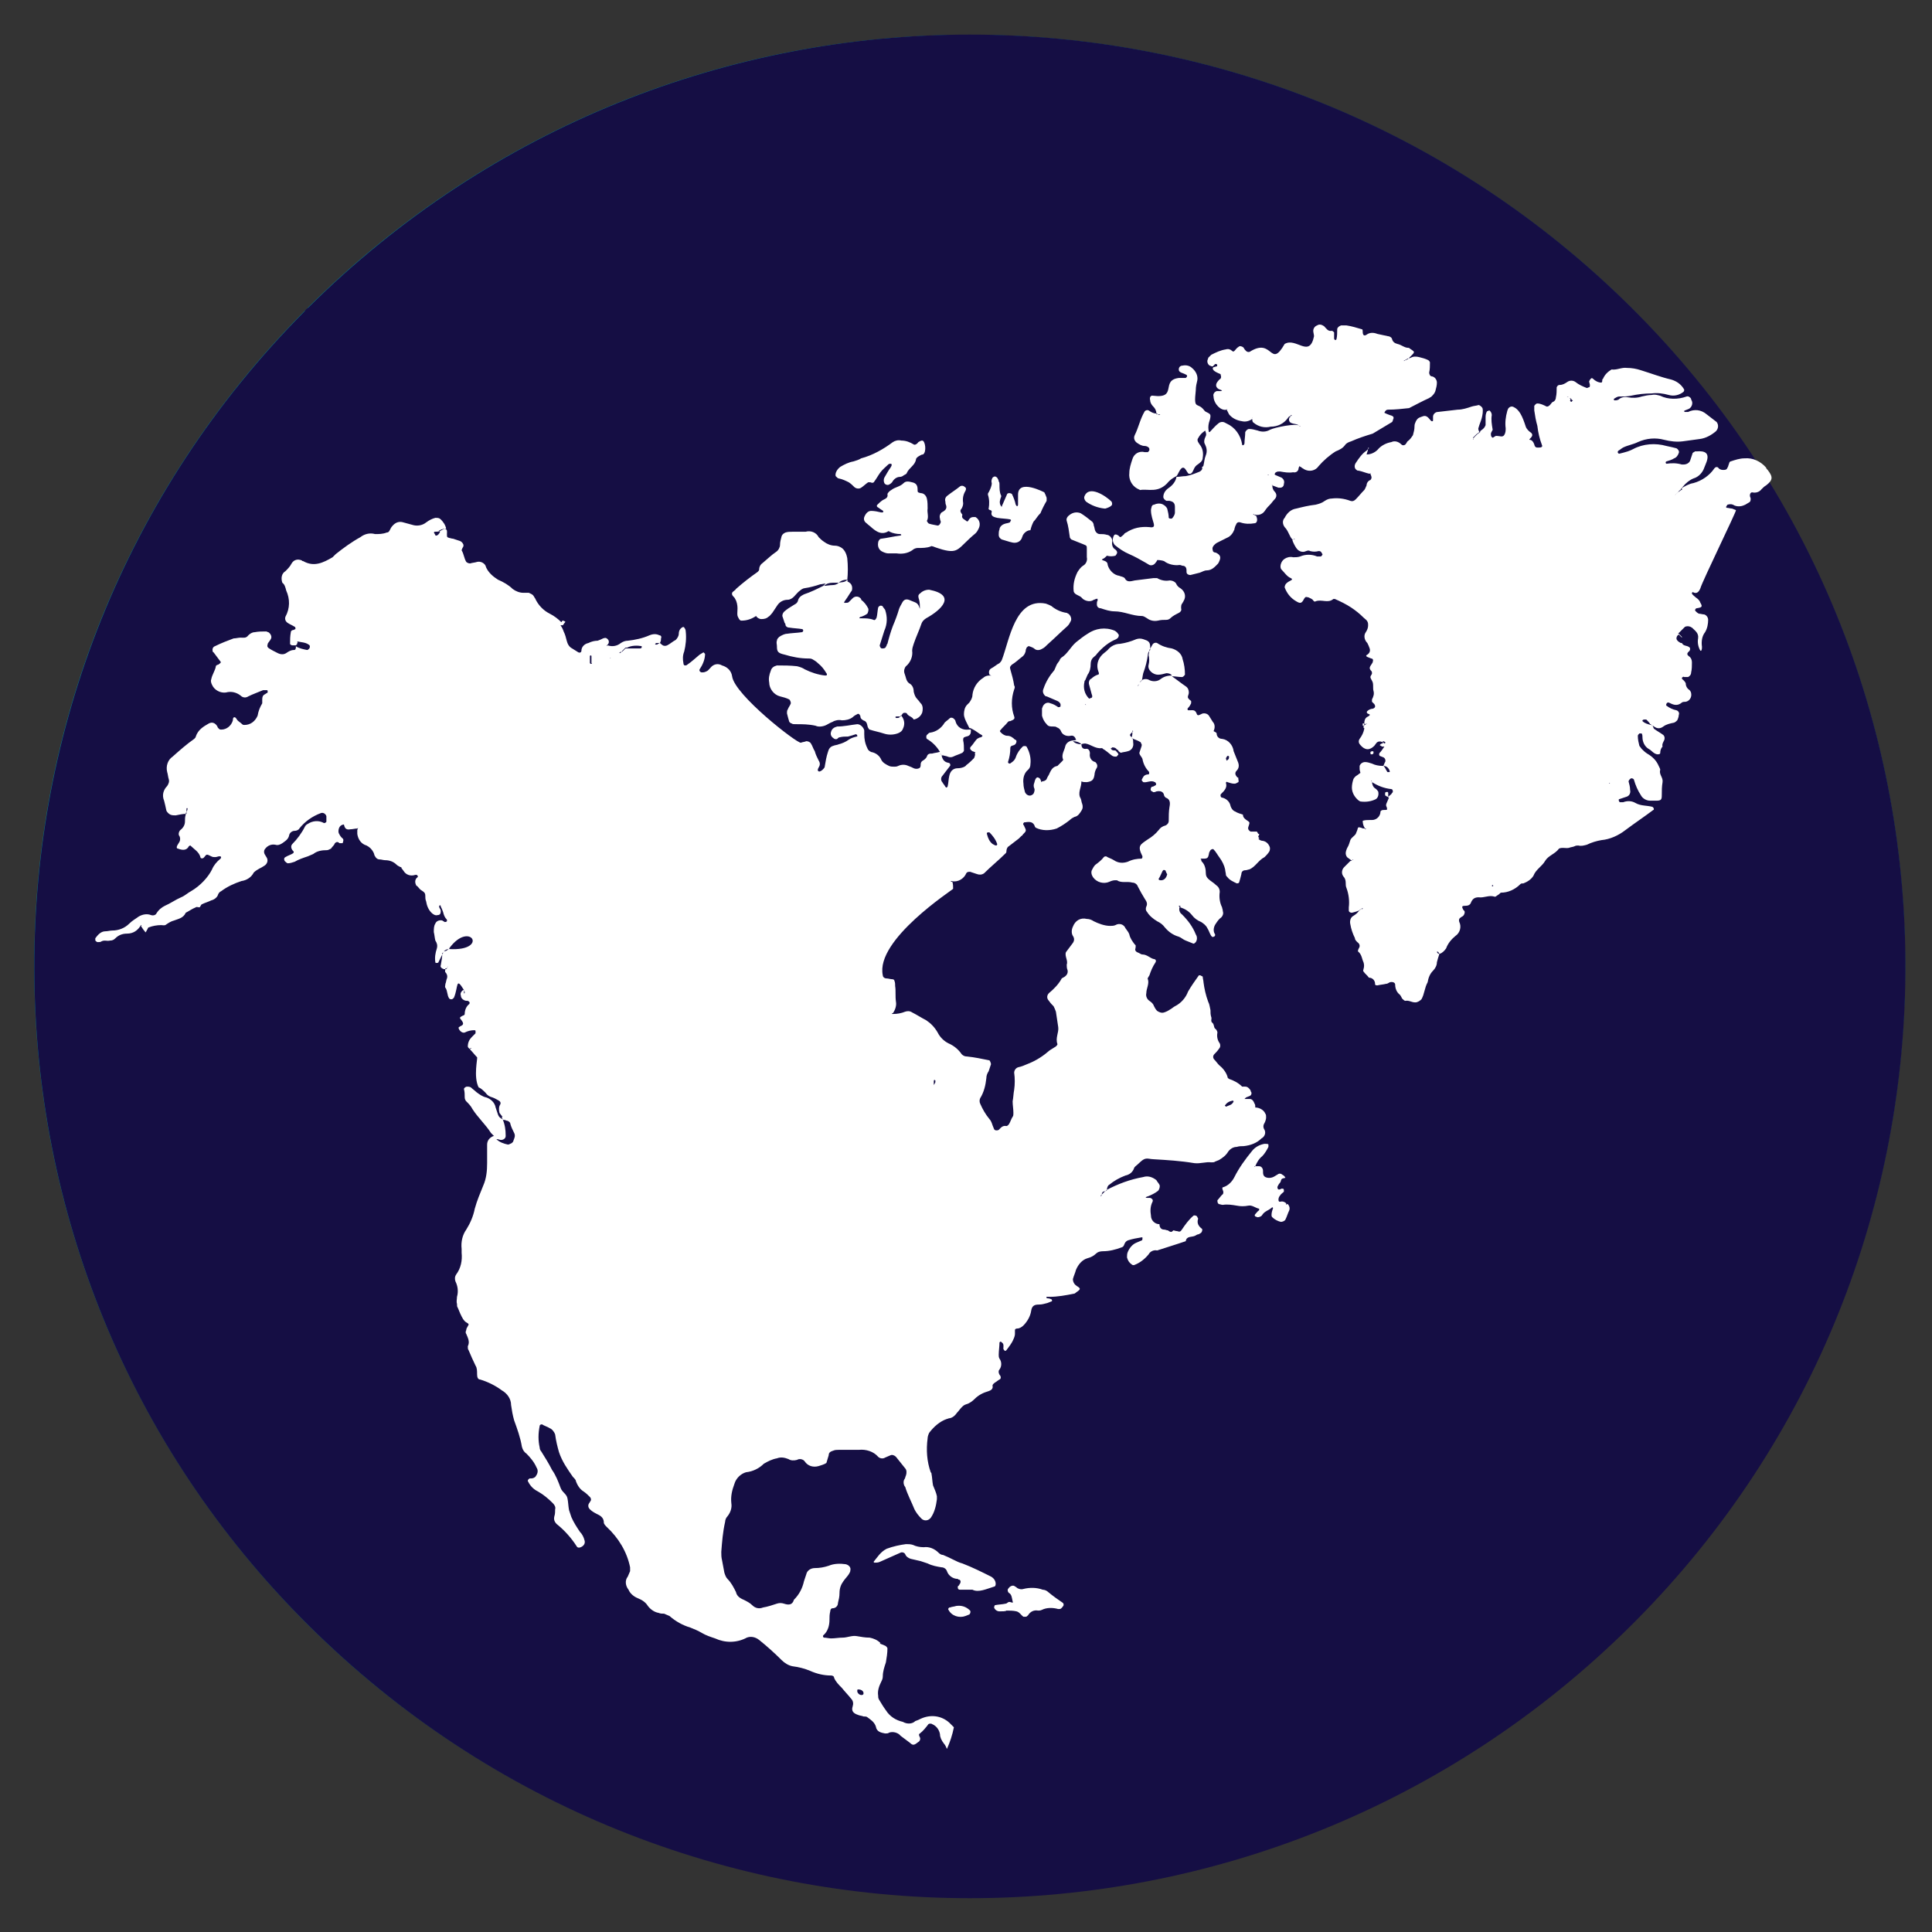
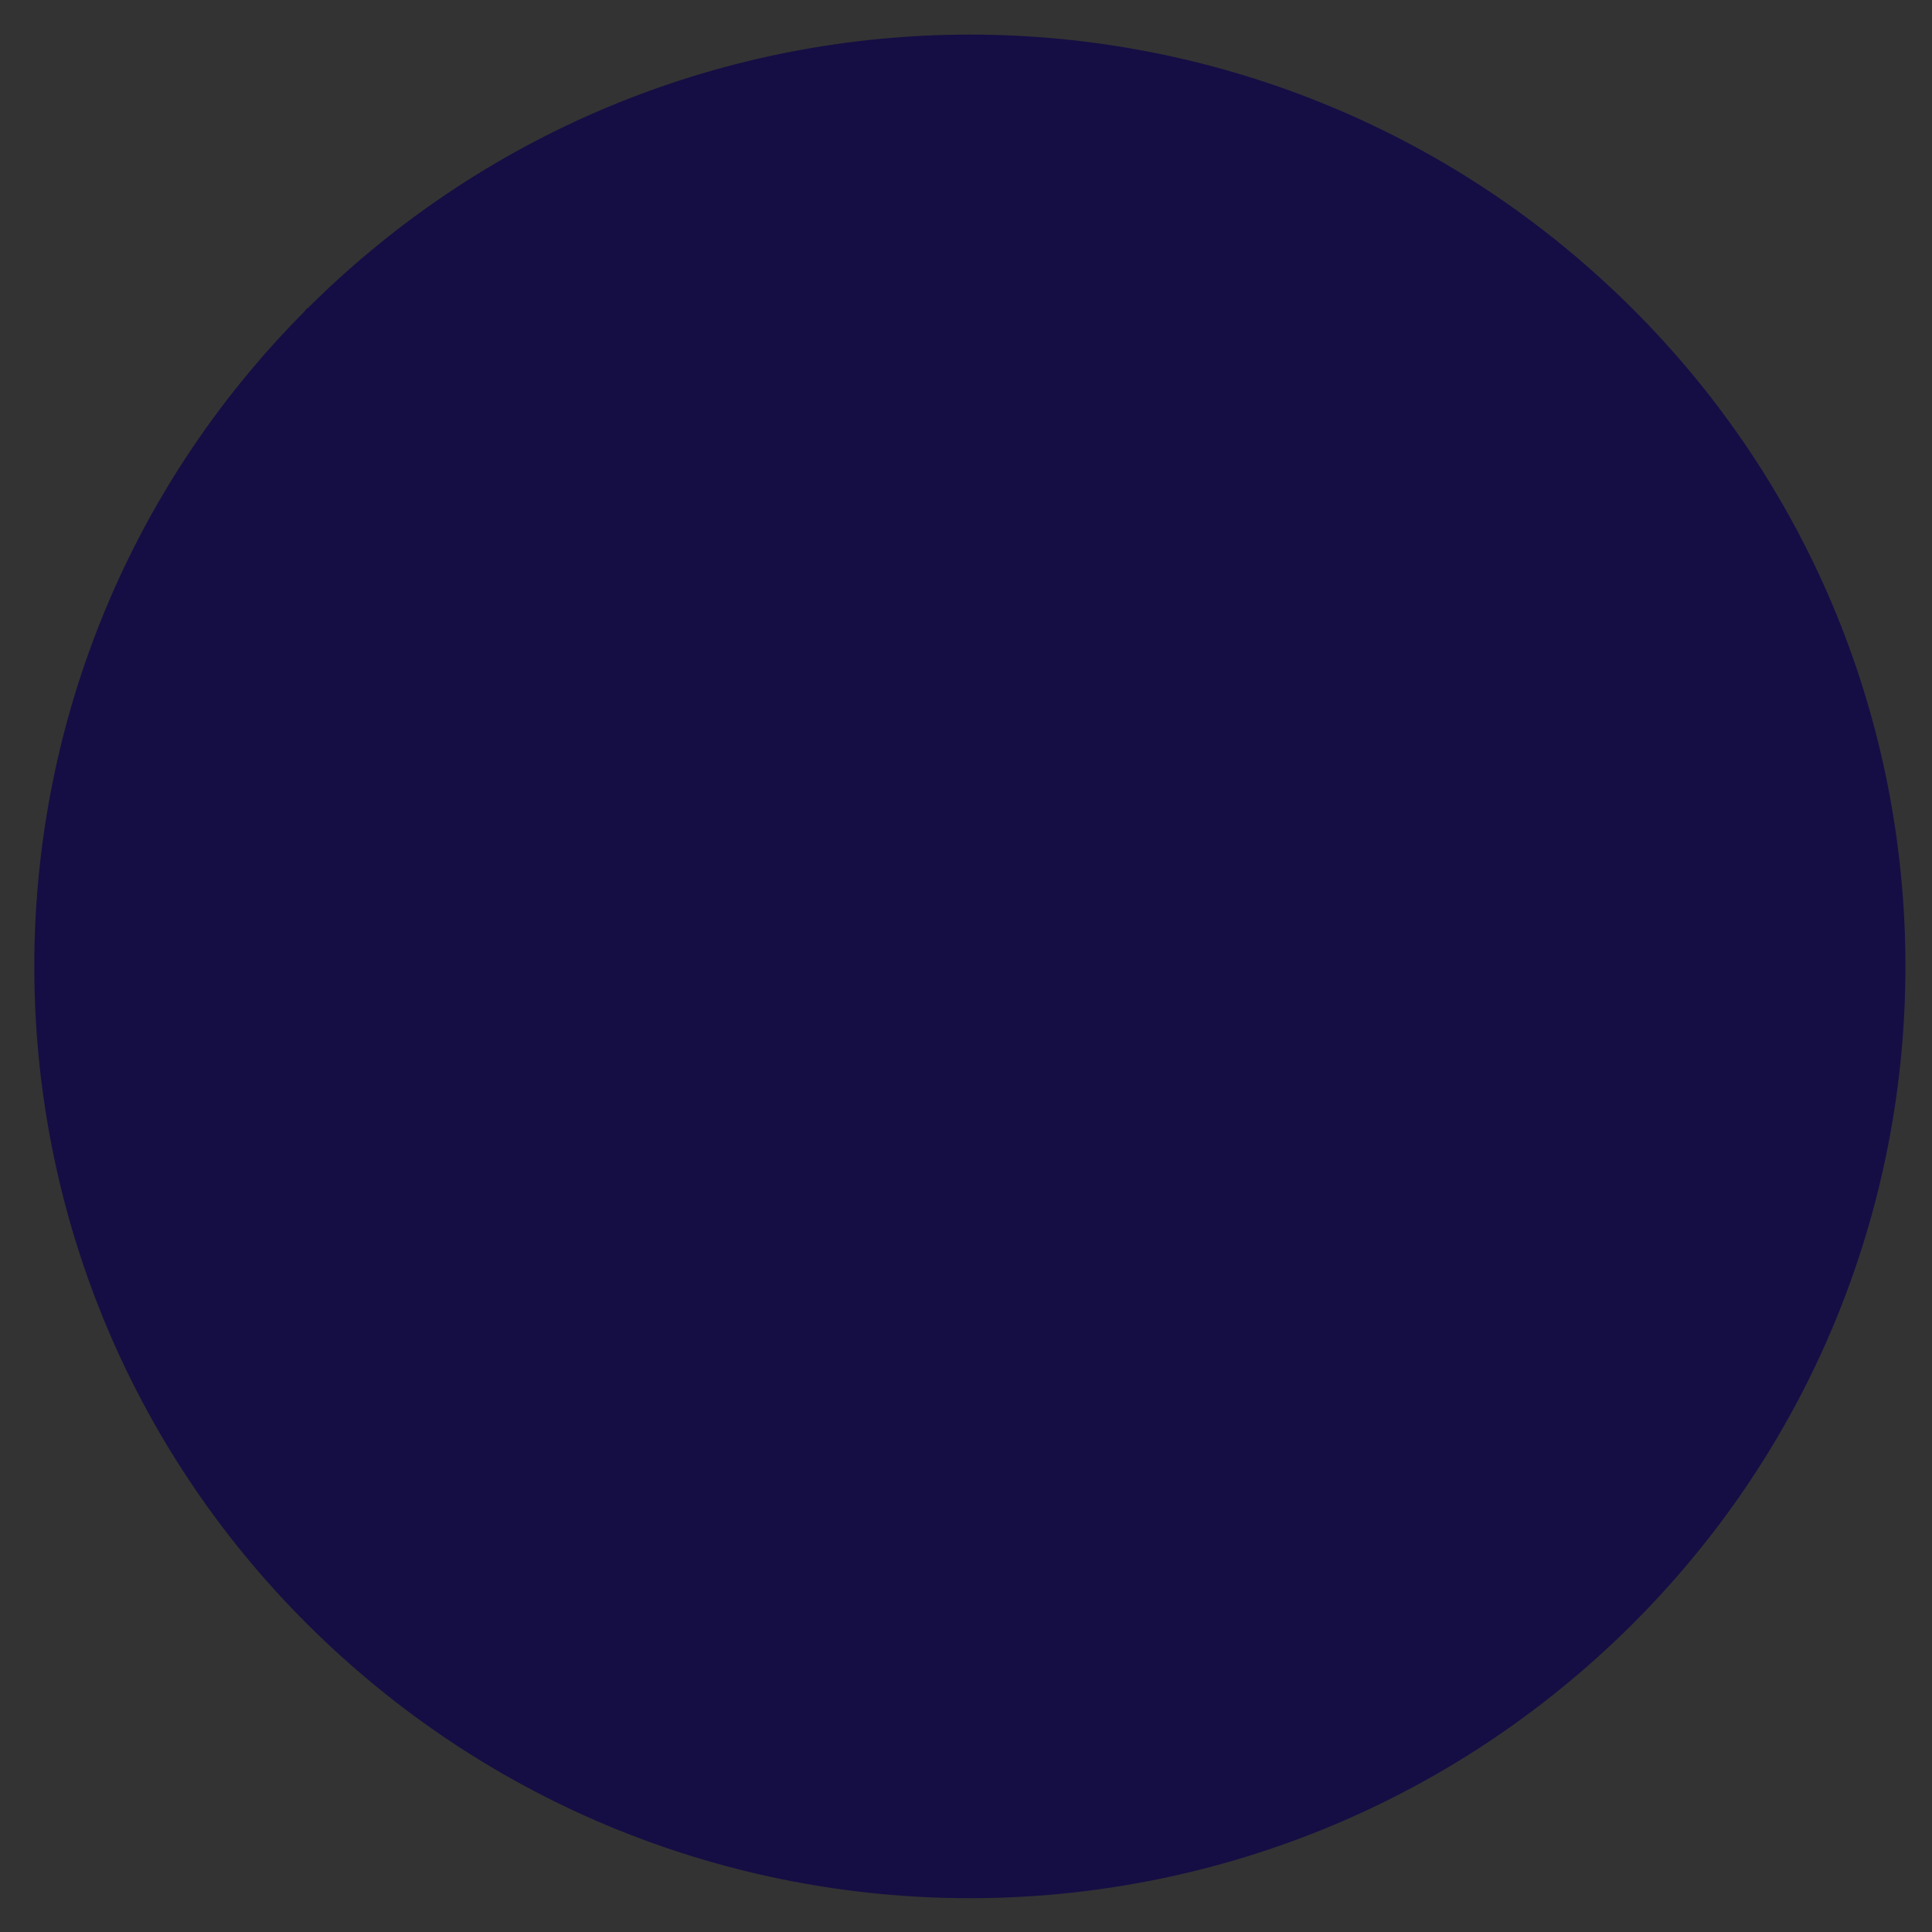
<svg xmlns="http://www.w3.org/2000/svg" xmlns:xlink="http://www.w3.org/1999/xlink" version="1.1" id="Layer_1" x="0px" y="0px" viewBox="0 0 250 250" style="enable-background:new 0 0 250 250;" xml:space="preserve">
  <rect x="0" y="0" width="250" height="250" fill="#333333" stroke="none" />
  <style type="text/css">
	.st0{clip-path:url(#SVGID_00000009550252293281061600000013221525848339957913_);}
	.st1{fill-rule:evenodd;clip-rule:evenodd;fill:#00869A;}
	.st2{clip-path:url(#SVGID_00000151512116769145332830000001840927358997873561_);}
	.st3{fill:#150E44;}
	.st4{clip-path:url(#SVGID_00000093856137971881785420000008082737424274060703_);}
	.st5{fill-rule:evenodd;clip-rule:evenodd;fill:#FFFFFF;}
</style>
  <g id="Group_376" transform="translate(-0.385 0.386)">
    <g id="Group_361" transform="translate(36.809 36.414)">
      <g>
        <defs>
-           <rect id="SVGID_1_" x="-32" y="-32.3" width="242.1" height="241.1" />
-         </defs>
+           </defs>
        <clipPath id="SVGID_00000118390254009355304240000010796330306663843738_">
          <use xlink:href="#SVGID_1_" style="overflow:visible;" />
        </clipPath>
        <g id="Group_360" style="clip-path:url(#SVGID_00000118390254009355304240000010796330306663843738_);">
-           <path id="Path_470" class="st1" d="M89-32.3c66.9,0,121.1,54,121.1,120.5S155.9,208.7,89,208.7S-32,154.8-32,88.2      S22.2-32.3,89-32.3" />
-         </g>
+           </g>
      </g>
    </g>
    <g id="Group_363" transform="translate(0.385 -0.386)">
      <g>
        <defs>
          <path id="SVGID_00000113317411121233461880000008312842292920025254_" d="M39.9,39.8c47.4-47.1,123.8-47.1,171.2,0      c47.1,46.8,47.3,122.9,0.5,170c-0.2,0.2-0.3,0.3-0.5,0.5c-47.4,47.1-123.8,47.1-171.2,0c-47.1-46.8-47.3-122.9-0.5-170      C39.5,40.1,39.7,39.9,39.9,39.8z" />
        </defs>
        <clipPath id="SVGID_00000123407151816578633320000001120475293242999196_">
          <use xlink:href="#SVGID_00000113317411121233461880000008312842292920025254_" style="overflow:visible;" />
        </clipPath>
        <g id="Group_362" transform="translate(0 0)" style="clip-path:url(#SVGID_00000123407151816578633320000001120475293242999196_);">
          <path id="Path_477" class="st3" d="M-116.7,125l242.1-241l242.1,241L125.4,366L-116.7,125z" />
        </g>
      </g>
    </g>
    <g id="Group_375" transform="translate(34.319 38.023)">
      <g>
        <defs>
-           <rect id="SVGID_00000037663645402176209440000000438963067453307063_" x="-32.9" y="-31.7" width="239.9" height="238.9" />
-         </defs>
+           </defs>
        <clipPath id="SVGID_00000054256308846483327850000005436905753880674468_">
          <use xlink:href="#SVGID_00000037663645402176209440000000438963067453307063_" style="overflow:visible;" />
        </clipPath>
        <g id="Group_374" style="clip-path:url(#SVGID_00000054256308846483327850000005436905753880674468_);">
          <path id="Path_476" class="st5" d="M143.1,19.5c0,0,0.1,0,0.1,0.1c-0.1,0.1-0.2,0.2-0.3,0.3c-0.6,0.4-1,1-1.4,1.6      c-0.2,0.3-0.2,0.7,0.1,0.9c0.1,0.1,0.2,0.1,0.3,0.1c0.5,0.1,0.9,0.3,1.4,0.4c0,0,0,0,0,0l0.1-0.1l0,0.1c0,0,0,0,0,0      c0,0.1,0.1,0.2,0.1,0.3c0.1,0.2,0,0.4-0.1,0.5c-0.3,0.1-0.5,0.4-0.5,0.7c-0.1,0.2-0.2,0.5-0.3,0.6c-0.4,0.4-0.7,0.8-1.1,1.2      c-0.2,0.2-0.4,0.3-0.7,0.2c-0.8-0.3-1.6-0.4-2.4-0.3c-0.3,0-0.6,0.1-0.9,0.3c-0.4,0.3-0.8,0.4-1.2,0.5c-0.9,0.1-1.7,0.3-2.5,0.5      c-0.7,0.1-1.2,0.6-1.5,1.2c-0.3,0.3-0.3,0.8,0,1.2c0.5,0.5,0.6,1.2,1,1.6c0,0,0.1,0,0.1,0c0.1,0,0.1-0.1,0.2-0.1      c0,0.1-0.1,0.1-0.2,0.1c0,0-0.1,0-0.1,0.1c0,0,0,0,0,0c0.1,0.3,0.3,0.7,0.5,1c0.2,0.3,0.5,0.5,0.9,0.5c0.3,0,0.6-0.3,0.9-0.1      c0.4,0.1,0.7,0.1,1.1,0c0.1,0,0.2,0,0.3,0.1c0.1,0.1,0.1,0.2,0.2,0.3c0,0.1-0.1,0.2-0.2,0.3c-0.2,0-0.4,0-0.5,0      c-0.7-0.3-1.5-0.3-2.2,0c-0.3,0.1-0.6,0.1-0.9,0.1c-0.4-0.1-0.8,0-1.1,0.2c-0.5,0.3-0.7,1.1-0.4,1.4c0.4,0.4,0.7,0.9,1.2,1.1      c0.2,0.1,0.2,0.2,0,0.3c-0.2,0.1-0.4,0.2-0.6,0.4c-0.1,0.1-0.2,0.3-0.2,0.5c0.3,0.8,0.8,1.4,1.5,1.8c0.5,0.3,0.7,0.3,1-0.3      c0.2-0.3,0.2-0.3,0.6-0.2c0.2,0.1,0.5,0.2,0.6,0.4c0.1,0.1,0.2,0.2,0.3,0.1c0.8-0.3,1.6,0.3,2.3-0.3c0.1,0,0.1,0,0.2,0      c0.7,0.3,1.5,0.7,2.1,1.1c0.6,0.4,1.1,0.8,1.6,1.3c0.2,0.2,0.4,0.3,0.5,0.5c0.1,0.2,0.1,0.3,0.1,0.5c0,0.3-0.1,0.6-0.3,0.9      c-0.3,0.4-0.2,1,0.2,1.4c0.1,0.2,0.2,0.4,0.3,0.7c0.1,0.3,0,0.6-0.3,0.8c-0.2,0.1-0.2,0.2,0,0.3c0.2,0.1,0.3,0.1,0.5,0.2      c0.2,0,0.3,0.2,0.2,0.4c0,0,0,0,0,0.1c-0.1,0.1-0.1,0.2-0.2,0.3c-0.2,0.3-0.3,0.5,0,0.8c0.1,0.1,0.1,0.2,0.1,0.3      c0,0.2-0.2,0.3-0.2,0.5c0,0.2,0.2,0.4,0.3,0.7c0.1,0.4,0,0.8,0.1,1.1c0.1,0.4,0,0.7-0.2,1.1c0,0.1,0,0.2,0,0.3      c0.1,0.1,0.2,0.2,0.3,0.3c0.2,0.3,0.1,0.5-0.2,0.6c-0.2,0-0.5,0.1-0.7,0.3c-0.1,0.1-0.1,0.2,0,0.3c0.1,0.1,0.6,0.1,0.1,0.4      c-0.5,0.2-0.5,0.7-0.5,1.1c0,0,0,0,0,0v0.1c0,0-0.1,0-0.1,0.1c0,0.1,0,0.2,0.1,0.2v0.1l0,0c-0.1,0.5-0.3,0.9-0.6,1.3      c-0.2,0.3-0.1,0.6,0.1,0.8c0.6,0.7,1.2,0.7,1.8,0.1c0.1-0.1,0.2-0.3,0.3-0.4c0.2-0.2,0.5-0.2,0.7-0.1c0.1,0,0.2,0.1,0.3,0.2v0      c-0.1,0-0.2,0-0.3,0c-0.1,0-0.2,0.1-0.3,0.2c0.1,0.1,0.2,0.1,0.3,0.2c0.1,0,0.2,0,0.3,0v0c0,0,0,0,0,0c-0.2,0.3-0.4,0.6-0.6,0.8      c-0.1,0.1-0.1,0.3,0,0.4c0,0,0,0,0,0c0.2,0.1,0.3,0.1,0.5,0.2c0.2,0.1,0.3,0.4,0.2,0.6c0,0,0,0,0,0c-0.1,0.1-0.1,0.3-0.2,0.4h0      c0,0,0,0,0,0.1c0.4,0,0.7,0.3,0.8,0.7c0,0.1,0,0.1-0.1,0.1c0,0-0.1,0-0.2,0c-0.2-0.3-0.3-0.6-0.5-0.8c0,0-0.1,0-0.1,0      c0,0,0,0,0,0c-0.5,0-1-0.1-1.4-0.3c-0.3-0.1-0.6-0.2-0.9-0.2c-0.3,0-0.6,0.2-0.7,0.5c0,0.1,0,0.1,0,0.2c0,0.1,0,0.1,0,0.2      c0,0.2,0.1,0.4,0.1,0.5c-0.1,0.1-0.3,0.2-0.4,0.3c-0.2,0.1-0.4,0.3-0.5,0.5c-0.1,0.3-0.2,0.7-0.2,1.1c0,0.7,0.4,1.3,0.9,1.7      c0.1,0,0.1,0.1,0.2,0.1c0.7,0.1,1.4,0,2-0.3c0.3-0.2,0.4-0.6,0.3-1c-0.1-0.1-0.2-0.3-0.4-0.4c-0.3-0.2-0.4-0.6-0.4-0.9l-0.1,0      l0-0.1l0.1,0.1c0,0,0,0.1,0,0.1c0.8,0.5,1.6,0.8,2.5,0.9c0.1,0,0.2,0.1,0.2,0.3c0,0.1,0,0.1-0.1,0.2c-0.1,0.2-0.3,0.3-0.5,0.5      c0,0,0,0,0,0c0-0.1,0-0.2,0-0.3c0-0.1,0-0.1,0-0.2c0-0.1-0.1-0.2-0.3-0.1c-0.1,0-0.1,0.1-0.1,0.1c0,0.1,0,0.3,0,0.3      c0.1,0.1,0.3,0.2,0.4,0.2v0.1l0.1,0c-0.1,0.2-0.2,0.5-0.3,0.7c-0.1,0.2-0.1,0.4,0,0.5c0.1,0.4,0.1,0.4-0.3,0.4      c-0.2,0-0.4,0-0.5,0.2c0,0.6-0.5,1.1-1.1,1.1c-0.1,0-0.2,0-0.3,0c-0.3,0-0.6,0-0.9,0.1c0,0,0,0,0,0l0,0c0,0,0,0,0,0      c0,0.4,0.1,0.7,0.3,1c0,0,0,0,0.1,0l0,0.1l-0.1,0c0,0,0,0,0-0.1c-0.2,0-0.3,0-0.5-0.1c-0.4-0.1-0.4-0.1-0.5,0.3      c-0.1,0.2-0.1,0.3-0.2,0.5c-0.2,0.3-0.6,0.5-0.7,0.8c-0.1,0.3-0.2,0.7-0.4,1c-0.1,0.2-0.2,0.5-0.2,0.7c0,0.2,0.1,0.5,0.3,0.6      c0.1,0.1,0.3,0.2,0.4,0.3c0,0,0,0,0,0c0,0,0.1,0,0.1,0c0,0,0.1-0.1,0.1-0.1c0,0,0.1,0,0.1,0l-0.2,0.1c0,0-0.1,0.1-0.1,0.1      c0,0,0,0-0.1,0c-0.3,0.3-0.5,0.5-0.8,0.8c-0.3,0.3-0.4,0.8-0.1,1.2c0.2,0.2,0.3,0.5,0.3,0.8c0,0.2,0,0.5,0.1,0.7      c0.3,0.8,0.4,1.7,0.3,2.5c0,0.1,0,0.2,0,0.4c0,0.2,0.2,0.3,0.4,0.3c0.4-0.1,0.8-0.2,1.1-0.4c0,0,0,0,0-0.1c0,0,0.1,0,0.1,0      c0.1,0,0.1-0.1,0.2-0.1c0,0.2-0.1,0.1-0.2,0.1c0,0-0.1,0-0.1,0.1c0,0-0.1,0-0.1,0c-0.2,0.4-0.5,0.6-0.8,0.8      c-0.4,0.2-0.5,0.7-0.4,1.1c0.1,0.6,0.3,1.2,0.6,1.8l0,0v0.1c0,0,0,0,0,0v0c0.1,0.2,0.2,0.3,0.3,0.4c0.3,0.2,0.4,0.5,0.2,0.8      c0,0,0,0,0,0c-0.1,0.2-0.2,0.4,0,0.5c0.4,0.4,0.4,0.9,0.6,1.3c0.1,0.3,0.1,0.6,0,0.9c0,0.1-0.1,0.2,0,0.3      c0.2,0.3,0.5,0.5,0.7,0.8c0.5,0,0.8,0.4,0.8,0.8c0,0.1,0,0.1,0,0.1c0.1,0.1,0.2,0.1,0.3,0.1c0.4-0.1,0.7-0.1,1.1-0.2      c0.2,0,0.3-0.1,0.5-0.2c0.3-0.1,0.7,0,0.7,0.3c0,0.5,0.2,1,0.6,1.3c0.1,0.1,0.2,0.3,0.3,0.5c0.1,0.1,0.3,0.3,0.4,0.3      c0.5-0.1,0.8,0.2,1.3,0.2c0.3,0,0.6-0.2,0.8-0.4c0.4-0.7,0.4-1.5,0.8-2.2c0.1-0.6,0.3-1.1,0.7-1.5c0.3-0.3,0.5-0.7,0.5-1.1      c0.1-0.4,0.2-0.7,0.3-1c0,0,0,0,0,0c0,0,0,0,0-0.1c-0.1,0-0.2,0-0.2-0.1c0,0-0.1-0.1-0.1-0.1c0-0.1,0.1-0.1,0.2,0      c0,0.1,0.1,0.1,0.1,0.2l0.1,0c0,0,0,0,0,0c0.3-0.1,0.6-0.4,0.8-0.7c0.2-0.6,0.7-1.2,1.2-1.6c0.6-0.4,0.8-1.2,0.5-1.8      c-0.1-0.3,0-0.5,0.2-0.6c0.1-0.1,0.2-0.1,0.3-0.2c0.1-0.1,0.2-0.3,0.2-0.5c0-0.1-0.1-0.2-0.2-0.3c-0.2-0.4-0.2-0.5,0.3-0.5      c0.3,0,0.6-0.1,0.7-0.4c0.2-0.5,0.5-0.7,1-0.7c0.7,0.1,1.3-0.3,2-0.1c0.2,0.1,0.3-0.1,0.5-0.2s0.3-0.3,0.4-0.3      c0.9,0,1.8-0.4,2.5-1.1c0.1-0.1,0.2-0.1,0.4-0.1c0.5-0.2,1-0.5,1.3-1c0.3-0.8,1.1-1.2,1.5-1.9c0.4-0.7,1.3-0.9,1.8-1.6      c0.4-0.2,0.9,0,1.3-0.1c0.2-0.1,0.5-0.1,0.7-0.2c0.2-0.1,0.3-0.1,0.5-0.1c0.4,0.1,0.7,0,1.1-0.1c0.6-0.3,1.3-0.5,1.9-0.6      c1.1-0.1,2.2-0.6,3.1-1.3c1.2-0.9,2.4-1.7,3.6-2.6c0.1,0,0.1-0.2,0-0.3c0,0-0.1-0.1-0.1-0.1c-0.7-0.2-1.5-0.1-2.2-0.5      c-0.5-0.3-1.1-0.3-1.6-0.1c-0.1,0-0.2,0-0.4,0c-0.1,0-0.1-0.1-0.1-0.1c-0.1-0.1-0.1-0.3,0-0.3c0.3-0.1,0.6-0.2,0.9-0.3      c0.4-0.1,0.6-0.5,0.5-0.9c0-0.4-0.1-0.7-0.2-1.1c0-0.1,0.2-0.4,0.4-0.4c0.1,0,0.3,0.1,0.3,0.2c0.2,0.7,0.5,1.4,0.9,2      c0.2,0.4,0.7,0.7,1.2,0.7c0.2,0,0.5,0,0.7,0c0.7,0,0.8-0.1,0.8-0.7c0-0.6,0-1.1,0.1-1.7c0.1-0.6-0.5-1-0.3-1.6      c0-0.1-0.1-0.3-0.2-0.5c-0.3-0.7-0.8-1.2-1.5-1.6c-0.3-0.2-0.5-0.4-0.7-0.6c-0.1-0.1-0.2-0.3-0.3-0.4c-0.1-0.4-0.2-0.8-0.2-1.3      c0-0.1,0.1-0.2,0.2-0.3c0.1,0,0.2,0,0.3,0c0.1,0.2,0.1,0.3,0.1,0.5c0,0.6,0.3,1.2,0.8,1.5c0.4,0.2,0.6,0.6,1.1,0.7      c0.2,0,0.4,0,0.4-0.2c0-0.3,0.1-0.6,0.3-0.8c-0.1-0.3,0.1-0.6,0.2-0.8c0.1-0.2,0.1-0.5-0.1-0.7c-0.4-0.3-0.8-0.5-1.2-0.8      c-0.1-0.1-0.1-0.3-0.2-0.4l-0.1,0c0,0,0,0-0.1-0.1c-0.4-0.1-0.8-0.2-1.1-0.5c0,0,0-0.1,0-0.1c0,0,0.1-0.1,0.2-0.1      c0.1,0,0.3,0,0.3,0c0.2,0.2,0.4,0.4,0.5,0.6c0,0,0.1,0,0.1,0c0,0,0,0.1,0,0.1c0.1,0.1,0.3,0.1,0.4,0.2c0.4,0.3,0.8,0.3,1.2,0      c0.4-0.3,0.9-0.4,1.4-0.5c0.2-0.1,0.3-0.2,0.4-0.3c0.1-0.2,0.2-0.5,0.2-0.7c0.1-0.2,0-0.5-0.3-0.6c0,0,0,0,0,0      c-0.5-0.1-0.9-0.3-1.3-0.6c0,0-0.1-0.1,0-0.2c0-0.1,0.1-0.2,0.2-0.2c0,0,0.1,0,0.1,0c0.6,0.3,1.1,0.5,1.7,0      c0.1-0.1,0.4-0.1,0.5-0.1c0.5-0.1,0.8-0.6,0.7-1.1c0-0.1-0.1-0.3-0.2-0.4c-0.3-0.2-0.5-0.5-0.5-0.9c-0.1-0.2-0.2-0.3-0.3-0.4      c-0.1-0.1-0.2-0.1-0.2-0.3c0.1-0.1,0.2-0.2,0.3-0.1c0.2,0,0.3,0,0.5,0c0.2-0.1,0.4-0.3,0.4-0.6c0.1-0.4,0.1-0.9,0.1-1.3      c0-0.3-0.1-0.6-0.4-0.8c-0.4-0.3-0.1-0.5,0.1-0.7c0.1-0.2,0.1-0.4-0.1-0.5c0,0,0,0,0,0c-0.3-0.2-0.7-0.1-0.9-0.5      c-0.1,0-0.2,0-0.3-0.1c-0.2-0.1-0.4-0.3-0.4-0.5c0-0.2,0.1-0.4,0.3-0.5c0.1,0.1,0.3,0.3,0.4,0.4l0,0v-0.1      c-0.1-0.1-0.3-0.3-0.4-0.4l-0.1,0c0.3-0.3,0.6-0.6,0.9-0.9c0.2-0.1,0.5-0.1,0.7,0c0.1,0,0.1,0.1,0.2,0.1      c0.4,0.4,0.9,0.7,0.8,1.4c-0.1,0.5,0,1.1,0.3,1.6c0,0,0.1,0,0.1,0c0.1-0.2,0.1-0.3,0.1-0.5c-0.1-0.7,0-1.4,0.4-1.9      c0.3-0.5,0.4-1.1,0.4-1.6c0-0.3-0.2-0.6-0.5-0.7c-0.2,0-0.5-0.1-0.7-0.1c-0.2-0.1-0.3-0.2-0.4-0.3c0,0-0.1-0.1-0.1-0.2      c0.1-0.1,0.1-0.2,0.2-0.2c0.7-0.1,0.8-0.2,0.5-0.7c-0.1-0.3-0.3-0.5-0.6-0.7c-0.2-0.2-0.4-0.3-0.5-0.5c0,0,0-0.1,0-0.1      c0,0,0.1-0.1,0.1-0.1c0.5,0.3,0.8,0,1-0.5c0.2-0.8,4.7-10,4.6-10.1c-0.2-0.1-0.3-0.1-0.5-0.2c-0.2,0-0.5-0.1-0.7-0.1      c0,0-0.1-0.1-0.1-0.1c0.1-0.1,0.1-0.2,0.2-0.3c0.3-0.1,0.6-0.1,0.9,0.1c0.5,0.2,1,0.1,1.4-0.1c0.2-0.1,0.3-0.2,0.5-0.3      c0.2-0.1,0.2-0.3,0.2-0.5c0-0.1-0.1-0.2-0.1-0.4c0-0.2,0.1-0.4,0.3-0.4c0.4,0.1,0.9,0,1.2-0.4c0.2-0.2,0.4-0.4,0.6-0.5      c0.9-0.7,0.9-1.1,0.2-2c-0.1-0.1-0.2-0.2-0.2-0.3c-0.7-0.8-1.7-1.3-2.8-1.2c-0.6,0-1.2,0.2-1.8,0.4c-0.1,0-0.2,0.2-0.2,0.3      c-0.1,0.2-0.1,0.4-0.2,0.5c-0.1,0.3-0.3,0.3-0.6,0.3c-0.2,0-0.5-0.1-0.6-0.3c-0.1-0.1-0.3-0.1-0.4,0c0,0-0.1,0.1-0.1,0.1      c-0.6,0.9-1.6,1.6-2.7,1.9c-0.6,0.1-1.1,0.4-1.6,0.7c0,0,0,0.1,0,0.1c-0.1,0.1-0.3,0.2-0.4,0.4c-0.1,0.1-0.3,0.2-0.4,0.4      l-0.1,0.1l0.1-0.1c0.1-0.1,0.2-0.3,0.4-0.4l0.4-0.3c0,0,0,0,0.1,0c0-0.2,0-0.3,0.1-0.4c0.4-0.5,0.9-0.9,1.4-1.1      c0.7-0.2,1.2-0.8,1.4-1.4c0.1-0.2,0.1-0.3,0.2-0.5c0.6-1.4-0.1-1.7-1.2-1.6c-0.1,0-0.1,0-0.2,0c-0.1,0.1-0.2,0.1-0.3,0.2      c-0.1,0.3-0.2,0.6-0.3,0.9c-0.1,0.4-0.5,0.6-0.9,0.6c-0.1,0-0.1,0-0.2,0c-0.7-0.2-1.3-0.2-2-0.1c0,0-0.1-0.1-0.1-0.1      s0-0.2,0.1-0.2c0.3-0.1,0.7-0.2,1-0.4c0.3-0.1,0.5-0.4,0.6-0.7c0.1-0.2-0.1-0.5-0.3-0.6c-0.4-0.1-0.8-0.2-1.3-0.3      c-1.4-0.4-3-0.3-4.3,0.4c-0.2,0.1-0.4,0.2-0.7,0.3c-0.3,0.1-0.7,0.2-1.1,0.3c-0.1,0-0.2-0.1-0.2-0.2c0-0.1,0-0.1,0.1-0.2      c0.2-0.1,0.4-0.3,0.6-0.4c0.6-0.3,1.3-0.4,1.9-0.7c1.1-0.5,2.3-0.6,3.4-0.3c0.8,0.2,1.6,0.3,2.4,0.2c0.7-0.1,1.5-0.2,2.2-0.3      c0.8-0.1,1.5-0.5,2.1-1c0.3-0.3,0.4-0.8,0.1-1.2c-0.4-0.3-0.9-0.7-1.3-1c-0.7-0.6-1.6-0.7-2.4-0.3c-0.1,0-0.2,0-0.4,0      c-0.1,0-0.1-0.1-0.1-0.1c0,0,0-0.1,0.1-0.1c0.2-0.1,0.3-0.1,0.5-0.2c0.4-0.2,0.6-0.8,0.3-1.2c0,0,0,0,0-0.1      c-0.1-0.2-0.4-0.4-0.6-0.3c-1.1,0.4-2.4,0.4-3.4-0.1c-0.4-0.1-0.7-0.2-1.1-0.1c-0.4,0-0.9,0.1-1.3,0.2c-0.6,0.2-1.2,0.2-1.8,0.1      c-0.4-0.1-0.9,0-1.2,0.3c-0.2,0.1-0.4,0.1-0.5,0.1c0,0-0.1,0-0.1-0.1c0,0,0-0.1,0-0.1c0.2-0.1,0.4-0.3,0.7-0.3      c0.5,0,1,0,1.5-0.1c0.9-0.2,1.8-0.3,2.7-0.3c0.7-0.1,1.5,0,2.2,0.2c0.7,0.2,1.4,0,1.9-0.4c0.1-0.1,0.1-0.2,0.1-0.3      c-0.4-0.7-1-1.1-1.7-1.3c-1.3-0.3-2.6-0.8-3.9-1.2c-0.6-0.2-1.2-0.3-1.8-0.3c-0.7-0.1-1.3,0.3-2,0.2c-0.5,0.3-0.9,0.7-1.1,1.2      c0,0-0.1,0.1-0.1,0.1c0,0,0,0,0,0c0,0,0,0,0,0.1l0,0c0,0.1,0,0.2-0.1,0.3h0l0.1,0.1l-0.1-0.1c0,0,0,0,0,0      c-0.4,0-0.8-0.2-1.1-0.5c-0.1-0.1-0.2-0.1-0.3,0c0,0,0,0.1-0.1,0.1c0,0.1,0,0.1-0.1,0.2c0,0.2,0.1,0.4,0.1,0.5      c0,0.1,0,0.3-0.1,0.3c-0.1,0-0.2,0.1-0.3,0.1c-0.5-0.2-1-0.4-1.5-0.8c-0.3-0.2-0.7-0.2-1,0c-0.3,0.2-0.6,0.4-1,0.4      c-0.2,0-0.3,0.1-0.4,0.3c0,0,0,0,0,0c0,0.4,0,0.9-0.1,1.3c0,0.2-0.1,0.5-0.4,0.6c-0.2,0.1-0.3,0.4-0.5,0.5      c-0.1,0.1-0.2,0.1-0.3,0.1c-0.4-0.2-0.8-0.4-1.2-0.4c-0.2,0-0.3,0.2-0.4,0.3c0,0.2,0,0.4,0,0.6c0.1,0.7,0.2,1.3,0.4,2      c0.1,0.9,0.3,1.7,0.6,2.5c0.1,0.2-0.1,0.3-0.3,0.3c-0.3,0-0.6,0.1-0.7-0.4c-0.1-0.3-0.3-0.6-0.6-0.6c-0.1,0,0-0.1,0.1-0.2      c0.3-0.3,0.3-0.5,0.1-0.7c-0.3-0.2-0.6-0.5-0.7-0.8c-0.2-0.6-0.4-1.2-0.7-1.7c-0.2-0.3-0.4-0.6-0.8-0.8      c-0.3-0.2-0.6-0.1-0.8,0.2c0,0,0,0,0,0c0,0.1-0.1,0.2-0.1,0.3c-0.2,0.7-0.3,1.5-0.2,2.2c0,0.3,0,0.6-0.2,0.9      c-0.2,0.3-0.6,0.1-0.9,0.1c-0.1,0-0.1,0-0.2,0c-0.1,0.1-0.2,0.1-0.3,0.2c-0.1,0.1-0.3-0.1-0.3-0.3c-0.1-0.4,0.3-0.6,0.2-0.8      c-0.1-0.6-0.2-1.2-0.1-1.8c0-0.2-0.1-0.4-0.2-0.5c0,0-0.1-0.1-0.1-0.1c-0.1,0-0.2,0.1-0.3,0.1c-0.2,0.3-0.2,0.6-0.2,0.9      c0,0.3,0,0.6,0,0.9c-0.1,0.3-0.3,0.5-0.6,0.7c0,0-0.1,0.1-0.1,0.1c0,0,0,0,0,0.1c-0.1,0.1-0.3,0.2-0.4,0.3      c-0.1,0.1-0.3,0.3-0.4,0.4c0,0,0,0.1-0.1,0.1c0,0.1,0,0.1,0,0.2c-0.1-0.1,0-0.1,0-0.2c0,0,0-0.1,0-0.1c0.1-0.1,0.3-0.3,0.4-0.4      c0.1-0.1,0.3-0.2,0.4-0.3c0,0,0,0,0,0c-0.1-0.2-0.2-0.4-0.1-0.6c0.1-0.4,0.3-0.8,0.4-1.2c0.1-0.4,0.2-0.9,0.1-1.3      c-0.1-0.2-0.4-0.4-0.5-0.4c-0.3,0.1-0.6,0.1-0.9,0.2c-0.6,0.2-1.2,0.4-1.8,0.4c-0.9,0.1-1.7,0.2-2.6,0.3c-0.3,0-0.6,0.3-0.6,0.6      c0,0.2,0,0.4,0,0.5c0,0.1-0.1,0.1-0.1,0.1c-0.1,0-0.1,0-0.2-0.1c-0.2-0.2-0.3-0.4-0.5-0.5c-0.3-0.2-0.6,0-0.9,0.1      c-0.3,0.1-0.5,0.4-0.6,0.7c-0.1,0.2-0.1,0.4-0.1,0.5c0,0.4-0.1,0.7-0.2,1.1c-0.2,0.3-0.4,0.6-0.7,0.8c-0.1,0.1-0.1,0.2-0.2,0.3      c-0.1,0.2-0.4,0.3-0.6,0.1c0,0,0,0,0,0c-0.4-0.4-0.9-0.5-1.3-0.3c-0.6,0.1-1.2,0.4-1.6,0.8c-0.4,0.5-1,0.8-1.6,0.8c0,0,0,0,0,0      C143.2,19.5,143.1,19.5,143.1,19.5 M142.4,55.5c0-0.1,0-0.2,0-0.3l0,0v0c0.1,0,0.2,0,0.4,0.1c0,0,0,0,0,0l0.1-0.1l0,0.1      c0,0,0,0-0.1,0C142.7,55.4,142.6,55.5,142.4,55.5C142.4,55.6,142.4,55.6,142.4,55.5 M145,57.8v-0.3h0l0,0c0.1,0,0.3,0.1,0.3,0.1      C145.4,57.8,145.2,57.8,145,57.8C145,57.8,145.1,57.8,145,57.8C145,57.8,145,57.8,145,57.8 M39.2,42.1c0,0,0-0.1,0-0.1      c-0.1,0-0.2-0.1-0.3-0.1c-0.1,0-0.1,0.1-0.2,0.2h0c0,0,0,0,0,0c-0.4-0.4-0.9-0.8-1.5-1.1c-0.8-0.4-1.5-1.1-1.9-2      c-0.1-0.1-0.1-0.2-0.2-0.3c-0.1-0.2-0.4-0.3-0.6-0.4c-0.2,0-0.5,0-0.7,0c-0.5,0-1-0.2-1.4-0.5c-0.5-0.5-1.2-0.9-1.9-1.2      c-0.3-0.2-0.6-0.4-0.9-0.7c-0.3-0.3-0.6-0.7-0.7-1.1c-0.2-0.4-0.7-0.6-1.1-0.5c-0.3,0.1-0.6,0.1-0.9,0.2c-0.2,0-0.4-0.1-0.5-0.2      c-0.3-0.5-0.3-1-0.6-1.5c0-0.1,0.1-0.2,0.1-0.3c0.1-0.1,0.2-0.3,0.1-0.5c-0.1-0.2-0.2-0.3-0.4-0.4c-0.3-0.1-0.6-0.2-0.9-0.3      c-0.2,0-0.4-0.1-0.5-0.1c-0.3-0.1-0.3-0.1-0.3-0.5c0-0.3,0.1-0.6-0.3-0.7c0,0,0,0,0,0c0,0-0.1,0-0.1,0c-0.2,0.1-0.4,0.1-0.5,0.2      c-0.1,0-0.1,0.1-0.2,0.1H23c0,0.1,0,0.2-0.1,0.3c-0.1,0.2-0.3,0.3-0.4,0.3c-0.1,0-0.1,0-0.1-0.1c-0.1-0.1-0.1-0.2-0.2-0.3      c0,0,0.1-0.1,0.1-0.1c0.2,0,0.5,0,0.7-0.1c0,0,0,0,0,0l0.2-0.1c0.2-0.1,0.3-0.2,0.5-0.2c0,0,0.1,0,0.1,0c0,0,0,0,0,0      c-0.1-0.5-0.4-0.9-0.7-1.2c-0.2-0.2-0.4-0.2-0.7-0.2c-0.4,0.1-0.8,0.3-1.2,0.6c-0.5,0.4-1.2,0.5-1.8,0.3      c-0.4-0.1-0.7-0.2-1.1-0.3c-0.6-0.2-1.1,0-1.5,0.5c-0.1,0.1-0.2,0.3-0.3,0.5c-0.1,0.2-0.2,0.3-0.4,0.3c-0.5,0.2-1,0.2-1.5,0.2      c-0.7-0.2-1.4,0-1.9,0.4c-1.1,0.6-2.2,1.4-3.2,2.2c-0.1,0.1-0.3,0.3-0.4,0.4c-1.2,0.7-2.4,1.3-3.8,0.5c-0.1,0-0.1,0-0.2-0.1      c-0.5-0.2-1-0.1-1.3,0.4c-0.2,0.4-0.5,0.7-0.8,1c-0.5,0.3-0.6,0.9-0.4,1.5C2.9,37.2,3,37.6,3.1,38c0.5,1.1,0.5,2.3-0.1,3.4      c-0.1,0.3,0,0.6,0.3,0.8c0.3,0.2,0.6,0.3,0.9,0.5c0.1,0,0.1,0.2,0.1,0.3c0,0-0.1,0-0.2,0.1c-0.2,0-0.4,0.1-0.4,0.3      c-0.1,0.5-0.1,1-0.1,1.5c0,0.1,0.2,0.2,0.3,0.2c0.2,0,0.3,0,0.5,0c0,0,0,0,0-0.1l0.1,0c0-0.1,0-0.2,0.1-0.3h0l-0.1-0.1l0.1,0v0      C5,44.7,5.6,44.7,6,45c0.2,0.1,0.2,0.3,0.1,0.5c-0.1,0.1-0.2,0.2-0.3,0.2c-0.5-0.1-1-0.2-1.5-0.5c0,0,0,0,0,0H4.4      c-0.1,0.2,0,0.5-0.3,0.5c-0.4,0-0.7,0.2-1,0.4c-0.3,0.2-0.7,0.2-1.1,0c-0.4-0.2-0.8-0.4-1.1-0.6c-0.2-0.1-0.3-0.3-0.2-0.5      c0,0,0-0.1,0-0.1c0.1-0.2,0.3-0.4,0.4-0.6c0.2-0.3,0-0.7-0.3-0.9c-0.1,0-0.2-0.1-0.3-0.1c-0.5,0-1,0-1.5,0.1      c-0.3,0-0.6,0.2-0.8,0.4c-0.3,0.4-0.6,0.3-1,0.3c-0.3,0-0.6,0.1-0.9,0.1c-0.8,0.3-1.6,0.6-2.4,1c-0.3,0.1-0.4,0.4-0.3,0.7      c0,0,0,0.1,0.1,0.1c0.3,0.4,0.6,0.8,0.9,1.2c0.1,0.1,0,0.2-0.3,0.4c-0.1,0-0.3,0.1-0.3,0.2c-0.1,0.6-0.5,1.1-0.6,1.7      c-0.1,0.2,0,0.5,0.1,0.7c0.3,0.7,1.1,1.1,1.8,1c0.7-0.2,1.4,0,1.9,0.4c0.3,0.3,0.7,0.3,1,0.1c0.6-0.3,1.2-0.5,1.9-0.8      c0.2,0,0.4,0,0.5,0c0.1,0,0.1,0.1,0.1,0.1c0,0.1,0,0.1,0,0.2c-0.1,0.1-0.2,0.1-0.3,0.2C0.2,51.5,0,51.6,0,52.1      c0,0.2,0,0.4,0,0.5c-0.3,0.5-0.5,1-0.6,1.6c-0.3,0.7-0.9,1.2-1.7,1.2c-0.1,0-0.2,0-0.3-0.1C-2.8,55.1-3,55-3.2,54.8      c-0.1-0.1-0.2-0.4-0.4-0.4c-0.2,0-0.2,0.3-0.2,0.4C-4,55.5-4.6,56-5.3,56c-0.1,0-0.2,0-0.3-0.1c-0.1-0.1-0.2-0.2-0.2-0.3      c-0.3-0.5-0.7-0.6-1.1-0.4c-0.7,0.4-1.4,0.8-1.7,1.7c0,0.1-0.1,0.2-0.2,0.3c-1,0.7-1.9,1.5-2.8,2.3c-0.6,0.4-0.9,1.2-0.7,2      c0.1,0.3,0.1,0.6,0.2,0.9c0.1,0.3,0,0.6-0.2,0.9c-0.5,0.5-0.7,1.2-0.4,1.9c0.1,0.4,0.2,0.8,0.3,1.3c0.1,0.2,0.3,0.4,0.5,0.5      c0.2,0.1,0.5,0.1,0.7,0.1c0.5-0.1,0.9-0.2,1.4-0.2c0,0,0,0,0,0c0,0,0-0.1,0-0.1c0-0.1,0-0.3,0-0.4c0-0.1,0-0.2,0-0.2      c0.1-0.1,0.2,0,0.1,0.2c0,0.1-0.1,0.3-0.2,0.4c0,0.1,0,0.1,0,0.2h0c-0.1,0.3-0.1,0.6-0.1,0.9c0,0.4-0.2,0.8-0.6,1.1      c-0.2,0.2-0.3,0.6-0.1,0.8c0.1,0.2,0.1,0.5,0,0.7c-0.1,0.2-0.2,0.3-0.3,0.5c-0.1,0.2-0.1,0.4,0.1,0.4c0.5,0.2,1.1,0.3,1.4-0.3      c0,0,0.1-0.1,0.2-0.1c0.5,0.5,1.1,0.8,1.3,1.5c0,0.2,0.3,0.2,0.4,0.1c0,0,0.1-0.1,0.1-0.1c0.3-0.4,0.3-0.4,0.9-0.1      c0.2,0.1,0.3,0.1,0.5,0.1c0.2,0,0.4-0.1,0.5-0.1c0.1,0,0.1,0,0.2,0c0.1,0.1,0.1,0.2,0,0.3c-0.5,0.4-0.9,0.9-1.1,1.4      C-7,75.1-8,76.2-9.2,76.9c-0.4,0.2-0.8,0.6-1.3,0.8c-0.7,0.3-1.4,0.8-2.1,1.1c-0.4,0.2-0.8,0.5-1.1,1c-0.1,0.2-0.4,0.3-0.7,0.2      c-0.5-0.2-1.1-0.1-1.6,0.2c-0.4,0.3-0.8,0.5-1.2,0.9c-0.6,0.6-1.4,0.9-2.2,0.9c-0.3,0-0.6,0.1-0.9,0.1c-0.6,0-1,0.5-1.3,0.9      c0,0.1,0,0.2,0,0.3c0.1,0.1,0.2,0.2,0.3,0.2c0.2,0,0.4,0,0.5-0.1c0.4-0.2,0.7,0,1.1-0.1c0.3,0,0.5-0.1,0.7-0.3      c0.4-0.4,0.9-0.6,1.5-0.6c0.8,0,1.4-0.4,1.8-1.1c0,0,0,0,0,0l0.1,0l-0.1,0.1c0,0,0,0,0,0c0.2,0.3,0.3,0.5,0.5,0.7      c0.1,0.2,0.1,0.2,0.3-0.2c0.1-0.1,0.1-0.3,0.2-0.3c0.5-0.2,1.1-0.3,1.6-0.3c0.2,0,0.5,0.1,0.7-0.1c0.3-0.2,0.6-0.4,1-0.5      c0.5-0.2,1.2-0.3,1.5-1c0.4-0.2,0.8-0.5,1.3-0.7c0.1-0.1,0.3,0,0.5,0c0.1-0.1,0.2-0.4,0.3-0.4c0.4-0.2,0.8-0.3,1.2-0.5      c0.4-0.1,0.8-0.4,0.9-0.8c0.1-0.2,0.2-0.3,0.4-0.4c0.8-0.6,1.7-1,2.6-1.3c0.7-0.1,1.3-0.5,1.6-1.1c0.2-0.2,0.5-0.4,0.7-0.5      c0.2-0.1,0.4-0.2,0.7-0.4c0.3-0.2,0.5-0.6,0.3-1c-0.1-0.2-0.2-0.3-0.3-0.5c-0.1-0.2-0.1-0.5,0.1-0.7c0.3-0.4,0.8-0.6,1.3-0.5      c0.3,0.1,0.6,0,0.9-0.2c0.4-0.3,0.8-0.5,0.9-1.1c0.1-0.3,0.4-0.5,0.7-0.5c0.2,0,0.5-0.1,0.6-0.3c0.7-0.9,1.7-1.6,2.8-2      c0.3-0.1,0.6,0.1,0.7,0.4c0,0.1,0,0.1,0,0.2c0,0.2,0,0.4,0,0.5c0,0.1-0.2,0.2-0.3,0.2c-0.7-0.4-1.5-0.3-2.1,0.1      c-0.2,0.1-0.3,0.2-0.4,0.4c-0.4,0.8-1,1.6-1.6,2.2c-0.2,0.2-0.2,0.5,0,0.8c0,0,0,0,0.1,0.1c0.1,0.1,0.1,0.2,0,0.3      c-0.3,0.2-0.7,0.3-1,0.5c-0.2,0.1-0.2,0.3-0.1,0.5c0.1,0.1,0.3,0.3,0.4,0.3c0.3,0,0.6-0.1,0.9-0.2c0.5-0.3,1.1-0.5,1.7-0.7      c0.2-0.1,0.5-0.2,0.7-0.3c0.5-0.4,1.1-0.5,1.8-0.5c0.1,0,0.3-0.1,0.5-0.2C9,71.2,9.3,71,9.4,70.7c0.2-0.2,0.4-0.2,0.6,0h0.4      c0.1-0.3,0.2-0.5-0.1-0.7c-0.2-0.2-0.3-0.4-0.4-0.6c-0.1-0.3,0-0.8,0.3-1c0.2-0.1,0.4-0.2,0.4,0c0.1,0.4,0.3,0.6,0.8,0.5      c0.3,0,0.6-0.1,0.9-0.1v0l0.1-0.1L12.3,69h0c0,0.2,0,0.3,0,0.5c0.1,0.7,0.5,1.3,1.2,1.5c0.4,0.2,0.7,0.5,0.9,0.9      c0.1,0.2,0.1,0.4,0.2,0.5c0.1,0.2,0.3,0.4,0.6,0.4c0.2,0,0.5,0.1,0.7,0.1c0.6,0,1.1,0.2,1.5,0.6c0.1,0.1,0.3,0.2,0.5,0.3      c0,0,0,0,0,0l0.1,0l0,0.1c0,0,0,0,0,0c0.1,0.1,0.2,0.3,0.3,0.4c0.3,0.5,0.9,0.7,1.5,0.5c0.1,0,0.1,0,0.2,0      c0.1,0.1,0.2,0.2,0.1,0.3c-0.3,0.2-0.4,0.6-0.2,1c0,0.1,0.1,0.1,0.2,0.2c0.2,0.2,0.3,0.4,0.5,0.5c0.3,0.2,0.5,0.3,0.5,0.7      c0,0.2,0,0.5,0.1,0.7c0.1,0.6,0.3,1.1,0.7,1.5c0.2,0.2,0.5,0.4,0.8,0.3c0.3,0,0.4-0.2,0.4-0.5c0,0,0,0,0,0      c0-0.2-0.1-0.3-0.2-0.5c0-0.1,0-0.1,0-0.2c0.1-0.1,0.2-0.1,0.2,0.1c0.1,0.2,0.2,0.4,0.3,0.7c0.1,0.4,0.2,0.7,0.5,1      c0,0,0,0.1,0,0.2c-0.1,0.1-0.2,0.1-0.3,0.1c-0.1-0.1-0.2-0.1-0.3-0.2c-0.4-0.1-0.8,0.1-0.9,0.4c-0.2,0.3-0.2,0.7-0.2,1.1      c0.1,0.4,0.1,0.7,0.2,1.1l0,0c0,0,0,0.1,0,0.1c0,0,0,0,0-0.1c0.2,0.3,0.3,0.6,0.2,1c-0.2,0.6-0.3,1.2-0.2,1.8      c0,0.1,0.1,0.1,0.1,0.1c0.1,0,0.3,0,0.3-0.1c0.2-0.4,0.4-0.8,0.6-1.2c0-0.1,0-0.1,0-0.2h0.1c0.2-0.2,0.4-0.3,0.7-0.3      c0,0,0,0,0,0c0,0,0,0,0,0c0,0,0-0.1,0-0.1c2.7-3.7,5.2,0.4,0,0.1c0,0,0,0,0,0h-0.1c-0.2,0.2-0.4,0.3-0.7,0.3c0,0,0,0,0,0.1      c0,0,0,0.1-0.1,0.1c0,0.5-0.1,1.1-0.2,1.6c-0.1,0.2,0.1,0.4,0.4,0.5c0.1,0,0.2,0,0.3,0c0,0,0,0,0,0c0,0,0.1-0.1,0.1-0.1      c0-0.1,0.1-0.2,0.1-0.3c0,0,0,0.1,0,0.1c0,0-0.1,0.1-0.1,0.1c0,0,0,0.1-0.1,0.1c0,0,0,0-0.1,0c0,0.2-0.1,0.4,0,0.5      c0.2,0.2,0.3,0.5,0.2,0.8c-0.1,0.2-0.1,0.5-0.2,0.7c0,0.2-0.1,0.4,0,0.5c0.3,0.4,0.2,1,0.5,1.4c0.1,0.1,0.2,0.1,0.3,0.1      c0.1,0,0.2-0.1,0.3-0.2c0.6-1.4,0.2-2.8,1.3-1c0,0,0,0,0,0c0,0,0,0.1,0,0.1c0.1,0.1,0.1,0.1,0.1,0.2c0,0.2-0.1,0.2-0.1,0      c0-0.1,0-0.1,0-0.2c0,0,0,0,0,0c0,0,0-0.1-0.1-0.1c0,0,0,0,0,0c-0.3,0.2-0.4,0.5-0.3,0.7c0,0.3,0.2,0.5,0.4,0.6      c0.2,0.1,0.3,0.1,0.5,0.1c0.2,0.1,0.3,0.2,0.2,0.4c-0.4,0.3-0.6,0.8-0.6,1.3c0,0.2-0.3,0.2-0.4,0.3c-0.2,0.1-0.3,0.2-0.1,0.4      c0.4,0.5,0.4,0.7-0.1,0.9c-0.1,0.1-0.2,0.1-0.2,0.2c0.1,0.4,0.5,0.7,0.8,0.6c0.4-0.2,0.8-0.3,1.2-0.3c0.1,0,0.2,0,0.2,0.1      c0,0.1,0,0.3,0,0.3c-0.2,0.2-0.3,0.3-0.5,0.5c-0.3,0.3-0.5,0.7-0.5,1.2c0,0.1,0.1,0.2,0.2,0.3c0,0,0,0,0,0c0,0,0.1,0,0.1,0      c0,0,0-0.1,0.1-0.1c0.1,0.1,0,0.1-0.1,0.1l0,0.1c0.3,0.3,0.6,0.7,0.9,1c0.1,0.1-0.5,2.5,0.2,3.9c0.3,0.1,0.6,0.4,0.9,0.7      c0.2,0.3,0.5,0.5,0.9,0.6c0.3,0.1,0.6,0.3,0.8,0.4c0.2,0.1,0.3,0.3,0.2,0.5c-0.2,0.3-0.2,0.7-0.1,1.1c0.1,0.1,0.2,0.3,0.3,0.4      l0.1,0l-0.1,0.1c0,0,0,0,0,0l0,0c0,0.1,0.1,0.2,0.1,0.4c0.2,0,0.3,0,0.5,0.1c0.2,0,0.5,0.2,0.5,0.4c0.1,0.4,0.3,0.8,0.5,1.2      c0.2,0.4,0,0.7-0.1,1c0,0.1-0.1,0.2-0.2,0.3c-0.2,0.1-0.4,0.2-0.5,0.2c-0.5-0.1-1.1-0.3-1.5-0.7l0.1,0c0,0,0,0,0,0      c0.2,0,0.3,0.1,0.5,0.1c0.3,0,0.6-0.2,0.6-0.5c0,0,0,0,0-0.1c0-0.7-0.1-1.4-0.4-2.1c-0.3-0.1-0.5-0.3-0.6-0.6      c-0.1-0.3-0.2-0.6-0.3-0.9c-0.1-0.6-0.6-1.1-1.2-1.3c-0.5-0.1-0.9-0.4-1.3-0.7c-0.2-0.2-0.5-0.4-0.7-0.6      c-0.2-0.1-0.3-0.1-0.5-0.1c-0.2,0-0.4,0.2-0.4,0.3c0.1,0.4,0.1,0.7,0.1,1.1c0,0.2,0.1,0.4,0.2,0.5c0.3,0.3,0.6,0.6,0.8,1      c0.7,1.1,1.7,2,2.4,3.1c0.1,0.1,0.3,0.3,0.4,0.4l-0.1,0c0,0,0,0,0,0c-0.5,0.2-0.8,0.6-0.8,1.1c0,0.8,0,1.6,0,2.4      c0,1-0.1,2-0.5,2.9c-0.4,1-0.8,1.9-1.1,3c-0.2,1-0.6,1.9-1.1,2.7c-0.5,0.7-0.7,1.6-0.6,2.5c0,0.2,0,0.4,0,0.5      c0.1,1-0.1,2-0.7,2.8c-0.2,0.3-0.2,0.6-0.1,0.9c0.3,0.6,0.4,1.3,0.2,2c0,0.3-0.1,0.6,0,0.9c0,0.2,0,0.4,0.1,0.5      c0.2,0.5,0.4,1,0.7,1.5c0.1,0.1,0.2,0.3,0.4,0.4c0.3,0.2,0.4,0.2,0.2,0.5c-0.1,0.2-0.2,0.3-0.2,0.5c-0.1,0.2-0.1,0.4,0,0.5      c0.2,0.5,0.5,1,0.2,1.6c0,0.2,0,0.4,0.1,0.5c0.3,0.7,0.6,1.4,0.9,2c0.2,0.3,0.2,0.7,0.2,1.1c0,0.4,0.1,0.7,0.4,0.7      c1,0.3,2,0.8,2.8,1.4c0.7,0.4,1.2,1.1,1.2,1.9c0.1,0.7,0.2,1.3,0.4,2c0.4,1.1,0.8,2.2,1,3.4c0.1,0.4,0.3,0.7,0.6,0.9      c0.5,0.5,1,1.1,1.3,1.8c0.2,0.3,0.2,0.7-0.1,1.1c-0.1,0.2-0.4,0.3-0.6,0.3c-0.1,0-0.1,0-0.2,0c-0.2,0.1-0.3,0.3-0.2,0.4      c0.3,0.6,0.7,1,1.3,1.3c0.7,0.4,1.3,0.9,1.9,1.5c0.2,0.2,0.4,0.5,0.3,0.8c0,0.3,0,0.6-0.1,0.9c-0.1,0.4,0,0.7,0.3,1      c1,0.8,1.9,1.8,2.6,2.9c0.1,0.2,0.4,0.2,0.7,0c0.3-0.2,0.4-0.5,0.3-0.8c-0.1-0.4-0.3-0.8-0.6-1.1c-0.4-0.6-0.8-1.2-1.1-1.9      c-0.1-0.3-0.2-0.6-0.3-0.9c-0.1-0.5-0.1-1-0.2-1.5c-0.1-0.6-0.7-0.8-0.9-1.4c-0.3-0.8-0.6-1.6-1.1-2.3c-0.4-0.8-0.9-1.6-1.4-2.4      c-0.1-0.1-0.2-0.3-0.2-0.5c-0.2-0.9-0.2-1.8,0-2.8c0-0.1,0.1-0.2,0.3-0.2c0.3,0.2,0.7,0.3,1,0.5c0.3,0.1,0.6,0.5,0.7,0.8      c0.1,0.8,0.3,1.6,0.5,2.3c0.4,1.2,1.1,2.2,1.8,3.2c0.2,0.2,0.4,0.4,0.4,0.6c0.2,0.5,0.5,1,1,1.3c0.3,0.2,0.6,0.5,0.8,0.7      c0.1,0.1,0.2,0.3,0.1,0.5c-0.1,0.1-0.1,0.2-0.2,0.3c-0.2,0.3-0.1,0.6,0.1,0.8c0.3,0.3,0.7,0.5,1.1,0.7c0.4,0.2,0.7,0.5,0.7,1      c0,0.2,0.2,0.4,0.4,0.6c1.5,1.4,2.6,3.2,3,5.2c0,0.2,0,0.4,0,0.5c-0.1,0.2-0.2,0.5-0.3,0.7c-0.4,0.5-0.3,1.2,0.1,1.7      c0.2,0.5,0.7,0.9,1.2,1.1c0.5,0.2,1,0.5,1.3,1c0.3,0.4,0.8,0.8,1.4,0.9c0.2,0.1,0.5,0.1,0.7,0.1c0.2,0.1,0.5,0.2,0.7,0.3      c0.8,0.7,1.7,1.2,2.7,1.5c0.5,0.2,1,0.4,1.5,0.7c0.5,0.3,1.1,0.5,1.7,0.7c1.3,0.6,2.8,0.6,4.1-0.1c0.5-0.2,1.1-0.1,1.6,0.3      c1,0.8,2,1.7,2.9,2.6c0.4,0.4,0.9,0.7,1.4,0.8c0.8,0.1,1.6,0.3,2.3,0.6c0.9,0.4,1.8,0.6,2.7,0.6c0.2,0,0.4,0.1,0.4,0.3      c0.2,0.5,0.6,0.9,1,1.3c0.4,0.5,0.8,0.9,1.2,1.4c0.3,0.3,0.3,0.7,0.2,1c-0.2,0.6,0.1,0.9,0.7,1.1c0.2,0.1,0.5,0.1,0.7,0.2      c0.2,0,0.4,0,0.5,0.1c0.4,0.3,0.9,0.6,1.1,1.2c0.1,0.7,0.7,0.8,1.2,0.9c0.2,0,0.4,0,0.5-0.1c0.5-0.2,1.2,0,1.5,0.4      c0.4,0.3,0.8,0.6,1.2,0.9c0.4,0.4,0.6,0.3,1.1-0.1c0.2-0.1,0.3-0.4,0.2-0.6c-0.1-0.2-0.2-0.4,0-0.5c0.4-0.3,0.8-0.8,1.1-1.2      c0.1-0.1,0.4-0.1,0.5,0c0.5,0.2,0.9,0.7,1,1.3c0,0.4,0.2,0.8,0.5,1.2c0.2,0.2,0.3,0.5,0.4,0.7c0.4-0.9,0.7-1.8,0.9-2.8      c-0.2-0.2-0.4-0.4-0.6-0.6c-1-0.9-2.4-1.1-3.7-0.5c-0.2,0.1-0.4,0.2-0.7,0.3c-0.4,0.4-1.1,0.4-1.6,0.1c-0.9-0.2-1.7-0.7-2.2-1.5      c-0.3-0.4-0.6-0.9-0.9-1.4c-0.1-0.2-0.1-0.3-0.1-0.5c-0.1-0.6,0.1-1.2,0.4-1.8c0.1-0.2,0.2-0.4,0.2-0.7c0-0.6,0.2-1.2,0.4-1.8      c0.1-0.6,0.2-1.2,0.2-1.8c0-0.1-0.1-0.2-0.2-0.3c-0.2-0.1-0.4-0.2-0.7-0.3l0,0c0,0,0,0,0,0l-0.1,0l0.1-0.1      c-0.4-0.4-0.9-0.6-1.4-0.7c-0.6,0-1.1-0.1-1.7-0.2c-0.6-0.1-1.2,0.2-1.8,0.2c-0.5,0-1,0.1-1.5,0.1c-0.3,0-0.6-0.1-0.9-0.1      c-0.1,0-0.2-0.2-0.1-0.3c0.6-0.5,0.8-1.3,0.8-2c0-0.4,0-0.7,0.1-1.1c0-0.2,0.1-0.4,0.3-0.4c0.4,0,0.7-0.3,0.7-0.7      c0.1-0.4,0.2-0.8,0.2-1.3c0-0.6,0.2-1.1,0.5-1.5c0.2-0.3,0.5-0.6,0.7-0.9c0.1-0.2,0.2-0.3,0.2-0.5c0.1-0.4-0.2-0.7-0.6-0.8      c-0.7-0.1-1.5-0.1-2.2,0.2c-0.6,0.2-1.2,0.3-1.8,0.3c-0.5,0-1,0.3-1.1,0.8c-0.1,0.3-0.2,0.6-0.3,0.9c-0.2,0.9-0.6,1.7-1.3,2.4      c-0.2,0.7-0.7,0.7-1.3,0.5c-0.3-0.1-0.6-0.1-0.9,0c-0.6,0.2-1.2,0.4-1.8,0.5c-0.5,0.2-1,0.1-1.4-0.3c-0.3-0.3-0.7-0.5-1.1-0.7      c-0.5-0.2-0.9-0.5-1-1c-0.3-0.6-0.6-1.2-1.1-1.7c-0.2-0.2-0.3-0.5-0.4-0.8c-0.1-0.5-0.2-1.1-0.3-1.6c-0.1-0.4-0.1-0.7-0.1-1.1      c0.1-1.3,0.2-2.6,0.5-3.9c0-0.2,0.1-0.5,0.3-0.7c0.4-0.5,0.6-1.1,0.5-1.7c-0.1-0.9,0.1-1.7,0.4-2.5c0.2-0.7,0.8-1.3,1.5-1.5      c0.9-0.1,1.7-0.5,2.3-1.1c0.5-0.3,1.1-0.6,1.7-0.7c0.5-0.2,1-0.1,1.5,0.1c0.3,0.2,0.7,0.2,1.1,0.1c0.3-0.2,0.8-0.1,1,0.2      c0,0,0,0,0,0c0.4,0.6,1.1,0.8,1.8,0.6c0.3-0.1,0.7-0.2,1-0.4c0.1-0.3,0.2-0.7,0.3-1c0-0.4,0.3-0.5,0.6-0.6      c0.2-0.1,0.5-0.1,0.7-0.1c0.9,0,1.7,0,2.6,0c0.9-0.1,1.9,0.2,2.5,0.9c0.2,0.2,0.6,0.3,0.9,0.1c0.2-0.1,0.5-0.2,0.7-0.3      c0.2-0.1,0.5,0,0.7,0.2c0.4,0.5,0.8,1,1.2,1.5c0.2,0.2,0.2,0.6,0.1,0.9c-0.1,0.2-0.1,0.4-0.2,0.5c-0.2,0.3-0.1,0.8,0.1,1      c0.3,1,0.8,1.9,1.2,2.9c0.2,0.4,0.5,0.8,0.9,1.2c0.3,0.3,0.8,0.3,1.1,0c0,0,0.1-0.1,0.1-0.1c0.5-0.7,0.7-1.6,0.8-2.4      c0-0.1,0-0.3,0-0.4c-0.1-0.5-0.3-0.9-0.5-1.4c-0.1-0.5-0.1-1-0.2-1.5c0-0.1,0-0.1-0.1-0.2c-0.5-1.4-0.6-2.9-0.4-4.4      c0-0.2,0.1-0.5,0.2-0.7c0.6-0.8,1.4-1.5,2.3-1.8c0.1,0,0.2-0.1,0.4-0.1c0.4-0.1,0.7-0.4,0.9-0.7c0.2-0.2,0.4-0.5,0.6-0.7      c0.2-0.2,0.3-0.3,0.6-0.4c0.4-0.1,0.8-0.4,1.1-0.7c0.5-0.5,1.1-0.8,1.8-1c0.3-0.1,0.6-0.3,0.5-0.7c0-0.2,0.2-0.3,0.3-0.4      c0.2-0.1,0.4-0.3,0.6-0.4c0.2-0.1,0.2-0.3,0.1-0.5c-0.2-0.2-0.3-0.6-0.1-0.8c0.3-0.4,0.3-1,0-1.4c-0.1-0.2-0.1-0.3-0.1-0.5      c0-0.5,0.1-1.1,0.1-1.6c0,0,0.1-0.1,0.1-0.1c0.1,0,0.1,0,0.2,0.1c0.3,0.2,0.2,0.5,0.2,0.8c0,0.1,0.1,0.2,0.2,0.3      c0,0,0.1,0,0.2-0.1c0.3-0.4,0.7-0.9,0.9-1.4c0.1-0.2,0.2-0.5,0.2-0.7c0-0.2,0-0.4,0-0.5c0-0.1,0.1-0.2,0.3-0.2      c0.3,0,0.6-0.2,0.8-0.4c0.5-0.5,0.9-1.2,1-1.9c0.1-0.7,0.5-0.8,1-0.8c0.4,0,0.7-0.1,1.1-0.2c0.2-0.1,0.3-0.1,0.5-0.2      c0.1,0,0.1-0.1,0.1-0.1c0-0.1,0-0.1-0.1-0.2c-0.1,0-0.2-0.1-0.4-0.1c-0.2,0-0.3-0.1-0.2-0.2c0,0,0.1,0,0.2,0c0.1,0,0.1,0,0.2,0      c1,0,2.1-0.2,3.1-0.4c0.2,0,0.3-0.2,0.5-0.3c0.4-0.3,0.4-0.4-0.1-0.7c-0.3-0.2-0.5-0.5-0.5-0.9c0.1-0.4,0.3-0.8,0.4-1.2      c0.3-0.7,0.8-1.3,1.5-1.5c0.4-0.1,0.8-0.3,1.1-0.6c0.2-0.2,0.5-0.3,0.9-0.3c0.8,0,1.6-0.2,2.4-0.5c0.3-0.1,0.3-0.3,0.4-0.5      c0.1-0.2,0.2-0.3,0.4-0.4c0.6-0.2,1.2-0.3,1.8-0.4c0.1,0,0.1,0,0.1,0.1c0,0.1,0,0.3-0.1,0.3c-0.2,0.1-0.5,0.2-0.7,0.3      c-0.5,0.2-0.9,0.7-1.1,1.2c-0.1,0.2-0.1,0.5-0.1,0.7c0.1,0.4,0.3,0.7,0.6,0.9c0.1,0.1,0.2,0.1,0.3,0.1c0.8-0.3,1.4-0.8,1.9-1.4      c0.2-0.4,0.7-0.6,1.1-0.5c0.9-0.3,1.9-0.6,2.8-0.9c0.3-0.1,0.6-0.2,0.9-0.3c0.1-0.7,0.8-0.5,1.2-0.7c0.2-0.1,0.3-0.2,0.5-0.2      c0.1-0.1,0.2-0.1,0.3-0.2c0.1-0.1,0.2-0.4,0.1-0.5c-0.4-0.3-0.7-0.7-0.5-1.3c0,0,0-0.1-0.1-0.2c0-0.2-0.4-0.3-0.5-0.2      c-0.6,0.5-1.1,1.2-1.5,1.8c-0.2,0.3-0.3,0.3-0.6,0.2c-0.2,0-0.4-0.1-0.5-0.1c-0.1,0.1-0.2,0.2-0.3,0.2c-0.1,0-0.3-0.1-0.4-0.2      c-0.2,0-0.3-0.1-0.5-0.1c-0.4,0-0.6-0.3-0.6-0.7c-0.6,0-1.1-0.5-1.1-1.1c-0.1-0.6-0.1-1.2,0.2-1.8c0.1-0.2,0-0.4-0.3-0.5      c-0.1,0-0.2,0-0.4,0c-0.1,0-0.1,0-0.2-0.1c0.1,0,0.2-0.1,0.3-0.1c0.5-0.2,0.9-0.4,1.3-0.7c0.2-0.2,0.3-0.6,0.2-0.8      c-0.1-0.2-0.3-0.4-0.4-0.6c-0.5-0.4-1.1-0.6-1.7-0.4c-1.7,0.3-3.3,0.9-4.8,1.7c0,0,0,0,0,0.1c0,0-0.1,0-0.1,0      c-0.2,0.2-0.4,0.4-0.6,0.6c0,0,0,0.1,0,0.1c-0.3,0.1-0.5,0.2-0.8,0.3c-0.1,0.1-0.3,0.2-0.4,0.3l0,0.1l0-0.1      c0.1-0.1,0.3-0.2,0.4-0.3c0.3-0.1,0.5-0.2,0.8-0.3c0,0,0,0,0.1-0.1c0.1-0.5,0.1-0.5,0.6-0.6l0.1-0.1c0,0,0,0,0,0      c0-0.3,0.1-0.6,0.3-0.7c0.6-0.5,1.3-0.9,2.1-1.2c0.5-0.1,0.9-0.4,1.1-0.9c0-0.1,0.1-0.2,0.2-0.3c0.4-0.3,0.7-0.7,1.1-0.9      c0.4-0.2,0.8,0,1.3,0c1.7,0.1,3.4,0.2,5.2,0.5c0.8,0.1,1.5-0.2,2.2-0.1c0.2,0,0.4,0,0.5-0.1c0.2-0.1,0.3-0.1,0.5-0.2      c0.5-0.3,0.9-0.6,1.2-1.1c0.3-0.4,0.7-0.6,1.1-0.6c0.3-0.1,0.6-0.1,0.9-0.1c0.9-0.1,1.7-0.4,2.3-1c0.4-0.2,0.6-0.7,0.4-1.1      c-0.2-0.3-0.2-0.6,0-0.9c0.1-0.2,0.2-0.5,0.2-0.7c0-0.2,0-0.4-0.1-0.5c-0.2-0.5-0.8-0.8-1.3-0.8v0l-0.1,0.1l0.1-0.1c0,0,0,0,0,0      c0-0.2,0-0.4-0.1-0.5c-0.1-0.3-0.3-0.6-0.6-0.6c-0.2,0-0.4,0-0.5,0c-0.1,0-0.1,0-0.2,0c0.1-0.1,0.1-0.1,0.2-0.2      c0.2-0.1,0.3-0.1,0.5-0.2c0.2-0.1,0.3-0.4,0.1-0.6c0,0,0,0,0-0.1c-0.2-0.3-0.4-0.5-0.7-0.5c-0.1,0-0.3,0-0.4,0      c-0.5-0.5-1.1-0.8-1.7-1c-0.1-0.1-0.2-0.1-0.2-0.3c-0.2-0.6-0.6-1.1-1.1-1.5c-0.2-0.2-0.4-0.5-0.6-0.7c-0.2-0.2-0.2-0.5,0-0.7      c0,0,0,0,0,0c0.2-0.2,0.4-0.4,0.6-0.7c0.2-0.2,0.2-0.5,0.1-0.7c-0.3-0.4-0.4-0.9-0.3-1.4c0-0.1-0.1-0.4-0.3-0.5      c-0.2-0.2-0.1-0.6-0.4-0.8c-0.2-0.2,0-0.5-0.1-0.7c-0.1-0.3-0.1-0.6-0.1-0.9c-0.1-0.4-0.1-0.7-0.3-1.1c-0.3-0.8-0.5-1.7-0.6-2.5      c0-0.2-0.1-0.5-0.1-0.7c0-0.1-0.2-0.1-0.3-0.2c-0.1,0-0.1,0-0.2,0c-0.5,0.7-1,1.4-1.4,2.1c-0.3,0.8-0.9,1.5-1.7,1.9      c-0.2,0.1-0.4,0.3-0.6,0.4c-0.3,0.2-0.5,0.3-0.8,0.4c-0.3,0.1-0.6,0-0.9-0.2c-0.2-0.2-0.3-0.4-0.4-0.6c-0.1-0.3-0.3-0.5-0.6-0.7      c-0.3-0.2-0.5-0.6-0.4-1c0-0.6,0.4-1.2,0.2-1.8c-0.1-0.1,0.1-0.3,0.2-0.5c0.2-0.6,0.4-1.1,0.8-1.7c0.1-0.2,0-0.4-0.2-0.4      c0,0,0,0,0,0c-0.5-0.1-0.9-0.6-1.5-0.6c-0.2,0-0.4-0.2-0.7-0.3c-0.2-0.1-0.3-0.3-0.2-0.5c0-0.2,0.1-0.4-0.1-0.5      c-0.3-0.4-0.6-0.8-0.7-1.3c-0.1-0.3-0.3-0.5-0.5-0.8c-0.2-0.5-0.8-0.7-1.3-0.4c-0.2,0.1-0.5,0.1-0.7,0.1c-0.7,0-1.5-0.3-2.1-0.6      c-0.3-0.2-0.6-0.3-0.9-0.3c-0.8-0.2-1.5,0.2-1.8,1c-0.2,0.4-0.2,0.9,0,1.2c0.2,0.3,0.2,0.6,0,0.9c-0.3,0.4-0.6,0.8-0.9,1.2      c-0.2,0.5,0.3,1.1,0.1,1.6c0,0.2,0,0.5,0.1,0.7c0.1,0.4-0.1,0.7-0.4,0.9c-0.2,0.1-0.4,0.2-0.4,0.3c-0.4,0.7-1,1.3-1.6,1.8      c-0.3,0.3-0.3,0.7,0,1c0.2,0.3,0.4,0.5,0.6,0.7c0.1,0.2,0.2,0.4,0.3,0.7c0.1,0.7,0.2,1.4,0.3,2c0.1,0.7-0.4,1.4-0.1,2.2      c0,0.1-0.1,0.2-0.2,0.3c-0.3,0.2-0.5,0.3-0.8,0.5c-0.8,0.7-1.7,1.3-2.7,1.7c-0.5,0.2-0.9,0.4-1.4,0.5c-0.3,0.1-0.5,0.4-0.5,0.7      c0.1,0.7,0.1,1.5,0,2.2c-0.1,0.5-0.1,1-0.2,1.5c0,0.5,0.1,1,0.1,1.5c0,0.2,0,0.4-0.1,0.5c-0.2,0.3-0.3,0.7-0.5,1      c-0.1,0.1-0.2,0.2-0.3,0.2c-0.5-0.1-0.7,0.2-1,0.5c-0.2,0.1-0.5,0.1-0.6-0.1c-0.1-0.2-0.1-0.3-0.2-0.5c-0.1-0.3-0.2-0.6-0.4-0.8      c-0.5-0.6-0.9-1.3-1.2-2c-0.1-0.2-0.1-0.5,0-0.7c0.5-0.8,0.7-1.7,0.8-2.6c0-0.3,0.1-0.6,0.3-0.9c0.1-0.3,0.2-0.6,0.3-0.9      c0-0.1-0.1-0.4-0.2-0.5c-1-0.2-1.9-0.4-2.9-0.5c-0.3,0-0.5-0.1-0.7-0.3c-0.4-0.6-1-1.1-1.7-1.4c-0.6-0.3-1.1-0.8-1.4-1.4      c-0.4-0.7-0.9-1.2-1.5-1.6c-0.6-0.3-1.2-0.7-1.8-1c-0.3-0.2-0.6-0.2-0.9-0.1c-0.5,0.2-1,0.3-1.6,0.3c0,0,0,0,0,0l-0.1,0l0-0.1      c0,0,0,0,0.1,0c0.3-0.4,0.5-1,0.4-1.5c-0.1-0.7,0-1.4-0.1-2c0-0.2,0-0.5-0.1-0.7c0-0.1-0.1-0.2-0.3-0.2c-0.2,0-0.5-0.1-0.7-0.1      c-0.3,0-0.5-0.2-0.5-0.4c-1-4.6,9.1-11.1,9.1-11.2c0-0.3,0-0.6-0.1-0.9h-0.1c0,0-0.1,0-0.1-0.1l0.1,0v0c0.8,0.2,1.6-0.3,1.9-1      c0.1-0.2,0.3-0.2,0.5-0.2c0.3,0.1,0.6,0.2,0.9,0.3c0.3,0.1,0.6,0.1,0.9-0.1c0.9-0.9,1.9-1.7,2.8-2.6c0.1-0.1,0.1-0.2,0.1-0.3      c0-0.2,0.1-0.5,0.3-0.6c0.4-0.3,0.9-0.7,1.3-1c0.1-0.1,0.2-0.2,0.3-0.3c0,0,0,0,0,0c0.1-0.1,0.2-0.1,0.2-0.2      c0.5-0.5,0.5-0.5,0.2-1.1c0-0.1-0.1-0.1-0.1-0.2c-0.1-0.1,0-0.2,0.1-0.3c0,0,0,0,0.1,0c0.6-0.1,1.1-0.1,1.3,0.6      c0,0,0.1,0.1,0.1,0.1c0.8,0.4,1.8,0.4,2.7,0.1c0.6-0.3,1.2-0.7,1.7-1.1c0.2-0.2,0.4-0.3,0.6-0.4c0.5-0.1,0.7-0.5,0.9-0.8      c0.2-0.3,0.2-0.6,0.1-0.9c-0.1-0.2-0.1-0.5-0.2-0.7c-0.2-0.3-0.2-0.7-0.1-1.1c0.1-0.4,0.2-0.7,0.2-1.1h0l-0.1,0l0.1,0v0      c0.2,0.1,0.4,0.1,0.7,0.1c0.7-0.1,0.9-0.3,1-1c0-0.2,0.1-0.5,0.2-0.7c0.3-0.4,0.1-0.7-0.1-0.9c-0.5-0.1-0.8-0.6-0.7-1.1      c0-0.4-0.2-0.7-0.6-0.6c-0.4,0-0.5-0.3-0.5-0.6c-0.4,0-0.8-0.1-1.1-0.4c0,0,0,0,0,0c0.4,0,0.8,0.1,1.1,0.4      c0.2-0.1,0.4-0.1,0.5-0.1c0.7,0.1,1.3,0.7,2.1,0.6c0.1,0,0.1,0,0.2,0.1c0.1,0.1,0.2,0.1,0.3,0.2c0.3,0.2,0.6,0.5,0.9,0.7      c0.2,0.1,0.3,0.1,0.5,0.1c0.1,0,0.2-0.2,0.3-0.3c-0.1-0.2-0.2-0.3-0.4-0.5c0,0,0,0,0,0c-0.3,0-0.5,0-0.6-0.3H110l-0.1-0.1l0.1,0      c0,0,0,0,0,0c0.3,0,0.5,0.1,0.6,0.3h0.1c0.1,0.2,0.2,0.3,0.4,0.4c0,0,0,0,0,0c0.3-0.1,0.6-0.1,0.9-0.2c0.5-0.1,0.8-0.6,0.7-1.1      c0-0.2,0-0.4-0.1-0.6c0,0,0,0-0.1,0c0,0,0-0.1,0-0.1c-0.3-0.3-0.3-0.3,0.1-0.7v-0.1c0-0.1,0-0.1,0.1,0c0,0-0.1,0.1-0.1,0.1v0      c0,0.2,0,0.4-0.1,0.7c0,0,0,0,0,0c0,0,0,0,0,0.1c0.4,0.2,0.8,0.3,1.1,0.5c0.1,0,0.1,0.2,0.2,0.3c0,0,0,0.1,0,0.2      c-0.1,0.3-0.2,0.6-0.3,0.9c0,0.3,0.3,0.5,0.4,0.8c0.1,0.6,0.4,1.2,0.8,1.6c0.1,0.1,0.1,0.3,0,0.4c0,0-0.1,0-0.1,0      c-0.2,0-0.4,0.1-0.5,0.2c-0.1,0.1-0.2,0.3-0.3,0.5c0,0.1,0.1,0.2,0.2,0.3c0.5,0.1,1-0.3,1.5,0c0.1,0,0.1,0.1,0.1,0.1      c0.1,0.1,0.1,0.2,0,0.3c0,0,0,0,0,0c-0.2,0.1-0.3,0.2-0.5,0.2c-0.1,0.1-0.2,0.3-0.1,0.5c0.1,0.1,0.2,0.1,0.3,0.2      c0.1,0,0.2,0,0.4-0.1c0.5-0.1,0.9,0,1,0.5c0,0.1,0.1,0.2,0.2,0.3c0.6,0.2,0.6,0.7,0.5,1.2c-0.1,0.6-0.1,1.2-0.1,1.8      c0,0.3-0.2,0.5-0.4,0.6c-0.4,0.1-0.7,0.3-0.9,0.6c-0.4,0.5-0.9,0.9-1.4,1.2c-1,0.7-1.4,0.8-0.7,2.2c0,0.1,0,0.2-0.1,0.3      c-0.6,0-1.2,0.1-1.8,0.4c-0.6,0.2-1.2,0.2-1.8-0.2c-0.3-0.2-0.7-0.3-1-0.5c-0.1,0-0.2,0-0.3,0.1c-0.3,0.4-0.7,0.7-1.1,1      c-0.2,0.2-0.3,0.4-0.4,0.6c-0.2,0.3-0.1,0.7,0.1,1c0.5,0.7,1.4,0.9,2.1,0.6c0.2-0.1,0.5-0.2,0.7-0.2c0.1,0,0.2,0,0.3,0      c0.6,0.4,1.3,0.1,2,0.3c0.3,0,0.6,0.2,0.7,0.5c0.3,0.6,0.6,1.1,0.9,1.6c0.2,0.3,0.4,0.6,0.2,1c-0.1,0.2-0.1,0.5,0.1,0.7      c0.3,0.5,0.8,0.9,1.3,1.2c0,0,0,0,0,0h0l0,0c0.4,0.2,0.7,0.4,1,0.8c0.5,0.6,1.1,1,1.8,1.2c0.3,0.1,0.6,0.4,0.9,0.5      c0.3,0.1,0.7,0.3,1,0.4c0.1,0,0.2-0.1,0.3-0.2c0.2-0.3,0.2-0.7,0-1c-0.4-1-1-1.8-1.8-2.6c-0.3-0.2-0.4-0.6-0.3-0.9c0,0,0,0,0,0      c0,0,0-0.1,0-0.1c0,0-0.1,0-0.1-0.1c0,0,0.1,0,0.1,0s0,0,0,0c0,0,0,0,0.1,0V79c0.6,0.2,1.1,0.5,1.5,1c0.3,0.4,0.7,0.7,1.2,0.9      c0.3,0.2,0.6,0.4,0.8,0.8c0.2,0.3,0.3,0.7,0.5,1c0.1,0.1,0.2,0.2,0.3,0.1c0.1,0,0.2-0.1,0.2-0.2c0,0,0-0.1,0-0.1      c-0.3-0.4-0.2-1,0.1-1.4c0.2-0.3,0.4-0.6,0.7-0.8c0.2-0.2,0.3-0.5,0.2-0.8c0-0.2-0.1-0.4-0.1-0.5c-0.3-0.6-0.4-1.3-0.3-2      c0-0.4-0.2-0.7-0.5-0.9c-0.3-0.3-0.7-0.5-1-0.8c-0.2-0.2-0.3-0.4-0.3-0.7c0-0.5-0.1-1.1-0.5-1.5c-0.1-0.1-0.1-0.2-0.1-0.3      c0,0,0,0,0,0l-0.1-0.1l0.1,0c0,0,0,0,0,0c0.1,0,0.2,0,0.3,0c0.5,0,0.6-0.1,0.7-0.6c0-0.2,0.1-0.3,0.2-0.5      c0.1-0.1,0.3-0.2,0.4-0.1c0,0,0,0,0,0c0.3,0.3,0.5,0.7,0.8,1.1c0.3,0.4,0.6,1,0.7,1.5c0,0.2,0.1,0.5,0.1,0.7      c0,0.1,0.1,0.2,0.2,0.3c0.3,0.4,0.8,0.6,1.2,0.8c0.1,0,0.2,0,0.3-0.1c0.1-0.3,0.2-0.7,0.3-1.1c0-0.3,0.2-0.5,0.5-0.5      c0.2,0,0.4-0.1,0.5-0.1c0.8-0.3,1.2-1.2,2-1.6c0.2-0.2,0.4-0.4,0.6-0.7c0.1-0.2,0.1-0.3,0.1-0.5c-0.1-0.4-0.4-0.8-0.9-0.9      c-0.2,0-0.5-0.1-0.6-0.3l0.1,0V70c0,0,0,0,0,0c-0.2-0.1-0.1-0.2,0-0.4c0,0,0,0,0,0v-0.1l-0.1,0c-0.1-0.1-0.1-0.2-0.2-0.3      c-0.1,0-0.2,0-0.4,0c-0.1,0-0.2,0-0.4,0c-0.2-0.1-0.4-0.3-0.3-0.6c0,0,0,0,0,0c0.2-0.6,0.2-0.6-0.1-0.8      c-0.3-0.2-0.6-0.4-0.6-0.8c-0.3-0.1-0.7-0.2-1-0.4c-0.3-0.1-0.5-0.4-0.6-0.7c-0.1-0.6-0.6-1-1.1-1.1c-0.1,0-0.2-0.1-0.2-0.3      c0-0.1,0-0.1,0.1-0.2c0.4-0.4,0.8-0.8,0.6-1.4c0-0.1,0.1-0.2,0.2-0.1c0.3,0.1,0.6,0.2,0.9,0.2c0.2,0,0.3-0.1,0.5-0.2      c0.1-0.1,0-0.3,0-0.5c0-0.1,0-0.1-0.1-0.1c-0.3-0.3-0.4-0.6-0.1-0.9c0.3-0.3,0.3-0.7,0.2-1c-0.2-0.5-0.4-1-0.6-1.5      c-0.1-0.8-0.7-1.5-1.5-1.6c-0.4,0-0.7-0.3-0.7-0.7c0-0.1-0.2-0.2-0.4-0.3v0l-0.1,0.1l0.1-0.1c0,0,0,0,0,0      c0.2-0.4,0.2-0.9-0.1-1.2c-0.2-0.3-0.3-0.5-0.5-0.8c-0.2-0.3-0.7-0.4-1-0.2c0,0,0,0,0,0c-0.4,0.2-0.5,0.2-0.6-0.1      c-0.2-0.5-0.5-0.4-0.9-0.4c-0.1,0-0.1,0-0.2,0c-0.1-0.1-0.1-0.2,0-0.3c0.2-0.2,0.3-0.4,0.4-0.6c0-0.1,0-0.2,0-0.3      c-0.1-0.1-0.3-0.2-0.4-0.4c-0.1-0.2,0.1-0.4,0.1-0.7c0-0.3-0.1-0.6-0.4-0.8c-0.6-0.4-1.2-0.9-1.8-1.3c0,0,0,0,0,0      c0.4,0,0.9,0.1,1.3,0.1c0.2,0,0.3-0.2,0.4-0.3c0-0.7-0.1-1.4-0.3-2c-0.1-0.7-0.7-1.2-1.4-1.4c-0.7-0.1-1.3-0.3-1.9-0.7      c-0.2-0.1-0.5,0-0.6,0.2c-0.1,0.2-0.3,0.5-0.4,0.7c0,0.2-0.1,0.5-0.1,0.7c0.1,0.4,0.1,0.8,0,1.2c-0.2,0.7,0.6,1.3,1.2,1.3      c0.4,0,0.7-0.1,1.1-0.2c0.3,0,0.6,0.1,0.7,0.3h0l0.1,0c-0.6,0-1.1,0.1-1.6,0.5c-0.4,0.3-1,0.3-1.4,0.1c-0.3-0.2-0.8-0.2-1.1,0.1      c0,0,0,0.1,0,0.1c-0.1,0-0.2,0.1-0.2,0.1c0.1-0.1,0.1-0.1,0.2-0.2c0,0,0,0,0.1,0c0.1-0.3,0.1-0.6,0.2-1c0.3-0.8,0.5-1.6,0.6-2.4      c0-0.2,0.1-0.4,0.3-0.6c0-0.1,0-0.2,0-0.4c0-0.7-0.3-0.8-0.9-1c-0.3-0.1-0.6-0.1-0.9,0c-0.7,0.3-1.4,0.5-2.1,0.6      c-0.6,0-1.2,0.3-1.6,0.8c-0.2,0.2-0.5,0.4-0.7,0.6c-0.6,0.6-0.8,1.4-0.5,2.2c0.1,0.2,0.1,0.4-0.1,0.4c-0.3,0.1-0.6,0.3-0.8,0.5      c-0.3,0.1-0.4,0.5-0.3,0.8c0.1,0.4,0.2,0.7,0.3,1.1c0,0.1,0.1,0.2,0.1,0.4c0,0.1,0,0.1-0.1,0.2c-0.1,0-0.3,0.1-0.3,0.1      c-0.6-0.6-0.8-1.4-0.6-2.2c0-0.1,0-0.1,0.1-0.2c0.1-0.2,0.2-0.5,0.3-0.7c0.3-0.4,0.4-0.9,0.4-1.4c0-0.3,0.1-0.6,0.3-0.8      c0.2-0.2,0.4-0.3,0.5-0.5c0.7-0.8,1.5-1.5,2.5-1.9c0.1-0.1,0.2-0.1,0.3-0.3c0-0.1,0.1-0.3,0-0.3c-0.1-0.2-0.3-0.4-0.5-0.5      c-1.2-0.5-2.5-0.3-3.5,0.4c-0.5,0.3-1,0.7-1.5,1.1c-0.7,0.6-1.1,1.5-1.9,2c-0.1,0.1-0.2,0.2-0.2,0.3c-0.1,0.2-0.3,0.4-0.4,0.6      c-0.1,0.2-0.2,0.5-0.3,0.7c-0.6,0.7-1.1,1.5-1.4,2.4c-0.2,0.4,0,0.8,0.3,1c0,0,0.1,0,0.1,0c0.5,0.2,0.9,0.4,1.4,0.6      c0.2,0.1,0.3,0.2,0.4,0.4c0,0.1,0,0.2,0,0.3c-0.1,0.1-0.2,0.1-0.3,0.1c-0.3-0.2-0.6-0.4-1-0.5c-0.4-0.2-0.8,0-1,0.4      c0,0.1-0.1,0.2-0.1,0.3c0,0.3,0,0.6,0,0.9c0.1,0.4,0.3,0.8,0.6,1.1c0.2,0.3,0.5,0.3,0.8,0.3c0.2,0,0.4,0,0.5,0.1      c0.3,0.1,0.5,0.3,0.6,0.6c0.2,0.4,0.7,0.6,1.2,0.5c0.4-0.1,0.6,0.2,0.7,0.5h0l0.1,0c-0.1,0-0.2,0.1-0.4,0.1      c-0.5,0-1,0.3-1.1,0.8c-0.1,0.5-0.5,1-0.3,1.6c0.1,0.1,0,0.2-0.1,0.3c-0.2,0.2-0.4,0.4-0.6,0.6c-0.6,0.1-0.8,0.5-1,0.9      c-0.1,0.3-0.3,0.5-0.4,0.8c-0.1,0.2-0.4,0.3-0.6,0.3c0,0,0,0,0,0c0,0,0,0.1-0.1,0.1c0,0,0-0.1,0-0.1h0c-0.1-0.2-0.1-0.4-0.4-0.5      c-0.2-0.1-0.4,0.2-0.5,0.7c-0.1,0.2-0.1,0.5,0,0.7c0.1,0.2,0,0.5-0.1,0.7c-0.2,0.2-0.4,0.3-0.7,0.2c-0.2-0.1-0.3-0.2-0.4-0.4      c-0.1-0.4-0.2-0.7-0.2-1.1c-0.1-0.7,0.1-1.4,0.6-1.8c0.2-0.2,0.3-0.4,0.3-0.7c0.1-0.8-0.1-1.6-0.5-2.3c-0.1-0.1-0.4-0.1-0.5,0      c-0.4,0.4-0.7,0.8-0.9,1.4c-0.1,0.3-0.3,0.5-0.6,0.7c0,0-0.1,0.1-0.2,0.1c-0.1,0-0.2-0.1-0.2-0.2c0.2-0.6,0.3-1.2,0.3-1.8      c0-0.3,0.2-0.3,0.5-0.4c0.2-0.1,0.3-0.3,0.3-0.5c0-0.1-0.1-0.2-0.2-0.2c-0.3-0.3-0.6-0.5-1-0.5c-0.3,0-0.6-0.2-0.8-0.4      c-0.1-0.1-0.2-0.2-0.1-0.3c0.3-0.4,0.7-0.7,1-1.1c0.1-0.1,0.2-0.1,0.3-0.1c0.5-0.2,0.6-0.3,0.5-0.6c-0.4-1.1-0.4-2.3,0-3.5      c0.1-0.2,0.1-0.4,0-0.5c-0.1-0.7-0.3-1.4-0.5-2.1c-0.1-0.3,0-0.4,0.2-0.6c0.5-0.3,0.9-0.7,1.3-1c0.3-0.2,0.5-0.6,0.5-0.9      c0-0.1,0.1-0.2,0.1-0.3c0.1-0.1,0.2-0.2,0.3-0.2c0.3,0.1,0.6,0.2,0.8,0.4c0.3,0.2,0.7,0.1,1-0.1c0.2-0.1,0.4-0.3,0.6-0.5      c0.9-0.8,1.7-1.6,2.6-2.4c0.2-0.2,0.3-0.4,0.4-0.6c0.2-0.3,0-0.8-0.3-1c-0.1,0-0.1-0.1-0.2-0.1c-0.7-0.1-1.4-0.4-2-0.9      c-0.2-0.1-0.4-0.2-0.7-0.3c-4-0.8-4.7,4.7-5.7,7.3c-0.1,0.2-0.2,0.3-0.3,0.4c-0.4,0.2-0.7,0.5-1.1,0.7c-0.3,0.2-0.3,0.5-0.2,0.8      c0,0,0,0,0.1,0c0,0,0,0.1,0,0.1c0,0,0,0,0.1,0c0,0.1-0.1,0-0.1,0c0,0,0,0-0.1,0c0,0,0,0,0,0c-0.3,0-0.6,0.1-0.8,0.3      c-0.8,0.5-1.3,1.3-1.4,2.2c0,0.4-0.2,0.7-0.4,1c-0.1,0.1-0.2,0.2-0.3,0.3c-0.3,0.3-0.4,0.8-0.4,1.2c0,0.4,0.2,0.8,0.4,1.2      c0.1,0.2,0.2,0.4,0.3,0.6c0.2,0,0.3,0.1,0.5,0.2c0.4,0.2,0.7,0.5,1.1,0.7c0,0,0.1,0.1,0.1,0.1c0,0.1-0.1,0.1-0.2,0.2      c-0.2,0-0.3,0.1-0.5,0.2c-0.3,0.3-0.5,0.7-0.8,1c-0.2,0.2-0.1,0.4,0.2,0.6c0.1,0,0.2,0.1,0.3,0.1c0,0,0,0,0,0l0.1,0l-0.1,0.1      c0,0,0,0,0,0c0.1,0.2,0,0.5-0.1,0.7c-0.3,0.3-0.6,0.6-1,0.9C91,60.8,90.5,61,90,61c-0.7,0-1,0.5-1.1,1c-0.1,0.4-0.1,0.9-0.2,1.3      c0,0.1-0.1,0.2-0.2,0.2c0,0-0.1-0.1-0.1-0.1c-0.1-0.2-0.3-0.4-0.4-0.6c-0.2-0.2-0.2-0.6,0-0.8c0,0,0,0,0,0      c0.3-0.4,0.7-0.9,1-1.3c0.1-0.1,0-0.4-0.2-0.4c-0.6-0.1-0.8-0.5-0.9-1c0-0.1-0.1-0.1-0.2-0.2c0.1,0,0.1,0.1,0.2,0.2      c0,0,0,0,0.1,0.1L88,59.3c0.2,0.1,0.5,0.1,0.7,0.2c0.2,0.1,0.5,0.1,0.7,0c0.4-0.2,0.8-0.3,1.2-0.5c0.1-0.1,0.2-0.2,0.2-0.3      c0-0.4,0-0.9-0.1-1.3c0-0.3,0-0.4,0.4-0.5c0.6-0.1,0.6-0.5,0.6-0.9c-0.1,0-0.2,0-0.3,0c-0.8,0.1-1.5-0.3-1.7-1.1      c0-0.1-0.1-0.2-0.2-0.3c-0.1-0.1-0.3-0.2-0.5-0.1c-0.2,0.2-0.5,0.4-0.7,0.6c-0.4,0.7-1.1,1.2-1.9,1.3c-0.1,0-0.2,0.1-0.3,0.2      c0,0-0.1,0.1-0.1,0.1c-0.1,0.1-0.1,0.4,0,0.5c0.7,0.4,1.3,1,1.7,1.7l-0.1,0c0,0,0,0,0,0c-0.3,0.1-0.6,0.1-0.9,0.2      c-0.3,0-0.6,0-0.7,0.4c-0.1,0.2-0.3,0.4-0.5,0.5c-0.2,0.1-0.3,0.3-0.3,0.5c0,0.2,0,0.4-0.2,0.5c-0.2,0.1-0.5,0.1-0.7,0      c-0.2-0.1-0.4-0.2-0.7-0.3c-0.4-0.2-0.9-0.2-1.3,0c-0.2,0.1-0.4,0.1-0.5,0.1c-0.2,0-0.5,0-0.7-0.1c-0.4-0.2-0.8-0.4-1-0.8      c-0.2-0.5-0.7-0.9-1.3-1c-0.2-0.1-0.4-0.2-0.5-0.5c-0.3-0.6-0.4-1.2-0.4-1.8c0-0.2,0-0.4,0-0.5c-0.1-0.4-0.5-0.8-0.9-0.8      c-0.9,0.1-1.7,0.3-2.6,0.3c-0.4,0.1-0.7,0.3-0.8,0.7c-0.1,0.3,0,0.6,0.3,0.8c0.1,0.1,0.3,0.2,0.5,0.1c0.1-0.1,0.2-0.2,0.3-0.2      c0.4-0.1,0.7-0.1,1.1-0.1c0.4-0.1,0.7-0.2,1-0.3c0.1,0,0.2,0.1,0.2,0.2c0,0.1,0,0.1-0.1,0.1c-0.4,0.1-0.7,0.2-1,0.4      c-0.4,0.3-0.9,0.5-1.3,0.6c-0.2,0.1-0.5,0.1-0.7,0.2c-0.4,0.1-0.6,0.4-0.7,0.8c-0.2,0.6-0.3,1.2-0.4,1.8c0,0.2-0.1,0.3-0.3,0.5      c-0.1,0.1-0.4,0.3-0.5,0.2c-0.2-0.1-0.1-0.3,0-0.5c0.2-0.3,0.2-0.6,0-0.9c-0.2-0.4-0.4-0.8-0.5-1.2c-0.2-0.3-0.3-0.7-0.5-1      c-0.1-0.2-0.4-0.3-0.6-0.3c-0.2,0.1-0.5,0.1-0.7,0.2c-0.5,0.1-8.6-6.2-8.9-8.6c-0.1-0.7-0.6-1.2-1.3-1.4      c-0.5-0.3-1.1-0.2-1.5,0.3c-0.2,0.2-0.3,0.4-0.6,0.5c-0.2,0.1-0.4,0.1-0.5,0.1c-0.2,0-0.4-0.2-0.3-0.4c0.4-0.6,0.7-1.3,0.7-2      c0,0-0.1-0.1-0.1-0.1c0,0-0.1-0.1-0.1-0.1c-0.2,0.1-0.3,0.2-0.5,0.3c-0.5,0.4-1,0.9-1.6,1.3c-0.1,0.1-0.2,0.1-0.3,0.1      c-0.1,0-0.2-0.1-0.2-0.3c-0.1-0.5-0.1-1,0.1-1.5c0.2-0.8,0.3-1.7,0.2-2.6c0-0.2-0.1-0.4-0.2-0.5c0-0.1-0.2-0.1-0.3,0      c-0.3,0.2-0.4,0.5-0.4,0.8c0,0.3-0.2,0.6-0.4,0.8c-0.4,0.2-0.7,0.5-1.1,0.7c-0.2,0.1-0.5,0.1-0.7-0.1c-0.1-0.1-0.2-0.1-0.2-0.2      v0c0,0-0.1,0-0.1,0c-0.1,0.1-0.2,0.1-0.3,0.2c-0.1,0-0.1,0-0.2,0c-0.1-0.1-0.1-0.1,0.1-0.2c0.1,0,0.2,0,0.4,0c0,0,0.1,0,0.1-0.1      c0,0,0,0,0,0c0.1-0.2,0.1-0.3,0.1-0.5c0.1-0.2,0-0.4-0.2-0.4c-0.4-0.2-0.8-0.2-1.3,0c-0.9,0.4-1.9,0.6-2.8,0.7      c-0.3,0-0.6,0.1-0.9,0.3c-0.5,0.4-1.1,0.5-1.7,0.3c0,0,0,0,0,0l-0.1,0.1l0-0.1h0c0,0,0.1-0.1,0.1-0.1c0.2-0.2,0.2-0.5,0-0.7      c-0.2-0.2-0.3-0.2-0.6-0.1c-0.2,0.1-0.4,0.2-0.7,0.3c-0.4,0-0.8,0.1-1.2,0.3c-0.5,0.1-0.9,0.5-0.9,1c0,0.2-0.2,0.3-0.4,0.2      c-0.3-0.2-0.5-0.3-0.8-0.5c-0.4-0.2-0.6-0.6-0.7-1c-0.1-0.4-0.2-0.8-0.4-1.2c-0.1-0.3-0.2-0.5-0.4-0.8c0,0,0,0,0,0c0,0,0,0,0,0      c0.1,0,0.2,0,0.3,0C39.1,42.2,39.2,42.1,39.2,42.1 M143.8,59c0,0.1-0.1,0.2-0.2,0.2c0,0-0.1,0-0.1,0c-0.1,0-0.1-0.1-0.1-0.2      c0,0,0,0,0-0.1c0.1-0.1,0.2-0.1,0.3-0.1C143.8,58.8,143.8,58.9,143.8,59 M89.8,169.4c0.7-0.1,1.3,0.1,1.8,0.6      c0.1,0.2,0,0.4-0.1,0.5c-0.2,0.1-0.3,0.1-0.5,0.2c-0.8,0.3-1.8,0-2.2-0.8c-0.1-0.1,0-0.2,0.1-0.3c0,0,0,0,0.1,0      C89.2,169.5,89.5,169.5,89.8,169.4 M109.1,27.4c0.3-0.1,0.6-0.2,0.8-0.4c0.1-0.1,0.1-0.3,0-0.5c-0.7-0.7-2.9-2.2-3.5-0.7      c-0.1,0.2,0,0.5,0.2,0.7c0.7,0.5,1.5,0.8,2.4,0.9C109,27.4,109,27.4,109.1,27.4 M95.4,170.1c-0.3,0-0.6-0.2-0.7-0.5      c0-0.1,0.1-0.3,0.1-0.3c0.5-0.1,1-0.1,1.4-0.2c0.2,0,0.3-0.3,0.6-0.2s0.4,0.1,0.3-0.1c-0.1-0.4-0.1-0.9-0.5-1.1      c-0.1-0.1-0.2-0.3-0.1-0.5c0,0,0,0,0,0c0.2-0.3,0.5-0.5,0.8-0.4c0.1,0.1,0.2,0.1,0.3,0.2c0.2,0.2,0.6,0.3,0.9,0.2      c0.8-0.2,1.7-0.2,2.5,0.1c0.2,0,0.5,0.1,0.7,0.3c0.6,0.5,1.3,1,1.9,1.4c0.1,0.1,0.1,0.2,0.1,0.3c-0.1,0.2-0.2,0.3-0.3,0.4      c-0.1,0.1-0.2,0.1-0.4,0.1c-0.7-0.2-1.5-0.2-2.1,0.1c-0.2,0.1-0.4,0.1-0.5,0.1c-0.5-0.1-1,0.1-1.3,0.6c-0.1,0.1-0.2,0.2-0.3,0.2      c-0.1,0-0.2,0-0.3,0c-0.3-0.2-0.5-0.6-0.9-0.7c-0.4-0.1-0.9-0.1-1.3-0.1C96.2,170.1,95.8,170.1,95.4,170.1 M94.7,166.9      c-1,0.3-2,0.8-2.8,0.4c-0.7,0-1.2,0-1.6,0c-0.2,0-0.3-0.1-0.3-0.3c0-0.1,0-0.2,0.1-0.2c0.1-0.1,0.1-0.2,0.2-0.3      c0.1-0.2,0.1-0.4-0.1-0.5c-0.1,0-0.1,0-0.2-0.1c-0.6,0-1.2-0.4-1.4-1c-0.1-0.3-0.4-0.5-0.7-0.5c-0.6-0.1-1.2-0.2-1.8-0.5      c-0.3-0.1-0.6-0.2-0.9-0.3c-0.4-0.1-0.9-0.2-1.3-0.3c-0.3-0.1-0.6-0.3-0.7-0.6c-0.1-0.2-0.4-0.3-0.6-0.2      c-0.9,0.4-1.8,0.8-2.7,1.2c-0.2,0.1-0.5,0.1-0.7,0.1c0,0-0.1-0.1-0.1-0.1c0.5-0.6,0.9-1.3,1.7-1.7c0.8-0.3,1.7-0.5,2.5-0.6      c0.3,0,0.6,0,0.9,0.1c0.4,0.2,0.9,0.3,1.4,0.3c0.7-0.1,1.4,0.2,1.9,0.7c0.2,0.2,0.4,0.3,0.6,0.3c0.5,0.2,0.9,0.4,1.3,0.6      c0.4,0.2,0.8,0.4,1.2,0.5c1.3,0.5,2.5,1.1,3.7,1.7c0.2,0.1,0.4,0.3,0.5,0.5C95,166.5,94.9,166.9,94.7,166.9 M94.5,23.4      c0.2-0.2,0.4-0.2,0.6,0c0,0,0,0,0,0c0.1,0.2,0.2,0.3,0.2,0.5c0.1,0.1,0.1,0.2,0.1,0.4c0,0.5,0,1,0.2,1.4      c0.1,0.1-0.1,0.4-0.1,0.5c-0.1,0.3-0.1,0.7,0.2,1c0,0,0,0,0,0l-0.1,0l0.1,0c0,0,0,0,0-0.1c0.2-0.5,0.5-1.1,0.7-1.6      c0.1-0.1,0.2-0.1,0.3-0.1c0.1,0,0.3,0.1,0.3,0.1c0.2,0.4,0.4,0.9,0.5,1.4c0.1,0.1,0.1,0.2,0.2,0.2c0,0,0.1-0.1,0.1-0.2      c0-0.4,0-0.9,0-1.3c0-2.1,3.4-0.3,3.4-0.3c0.1,0.2,0.2,0.4,0.3,0.7c0,0.1,0,0.2,0,0.4c-0.3,0.5-0.6,1.1-0.8,1.6      c0,0-0.1,0.1-0.1,0.1c-0.3,0.3-0.5,0.7-0.8,1c-0.2,0.4-0.3,0.7-0.4,1.1c-0.4,0-0.8,0.3-1,0.7c0,0.1-0.1,0.2-0.1,0.3      c-0.2,0.5-0.7,0.7-1.2,0.6c-0.5-0.1-1-0.3-1.4-0.4c-0.2-0.1-0.4-0.3-0.4-0.6c0-0.2,0-0.5,0.1-0.7c0-0.3,0.3-0.6,0.6-0.7      c0.2-0.1,0.5-0.1,0.7-0.2c0.1,0,0.1-0.2,0.2-0.3c0,0-0.1-0.1-0.1-0.1c-0.5-0.1-1.1-0.1-1.7-0.2c-0.4-0.1-0.9-0.2-0.7-0.8      c0-0.1-0.1-0.2-0.2-0.2s-0.3-0.2-0.2-0.2c0.1-0.6,0.1-1.2-0.1-1.8c0-0.1,0-0.2,0.1-0.3c0.2-0.4,0.4-0.8,0.4-1.2      C94.3,23.8,94.4,23.6,94.5,23.4 M74.6,23.5c0.5,0.1,0.9,0.3,1.3,0.5c0.3,0.2,0.5,0.4,0.7,0.6c0.2,0.2,0.6,0.3,0.9,0.1      c0.3-0.2,0.6-0.5,0.9-0.7c0.1,0,0.2,0,0.3,0c0.2,0.1,0.4,0.1,0.5-0.1c0.3-0.4,0.5-0.8,0.8-1.2c0.3-0.4,0.7-0.7,1-1      c0.1-0.1,0.2-0.1,0.3-0.1c0.2,0,0.2,0.2,0,0.5c-0.3,0.4-0.5,0.8-0.8,1.3c-0.1,0.2-0.1,0.5,0,0.7c0.1,0.2,0.4,0.3,0.6,0.2      c0,0,0,0,0,0c0.2-0.1,0.3-0.2,0.4-0.3c0.2-0.4,0.6-0.7,1-0.7c0.2,0,0.4-0.1,0.5-0.2c0.2-0.1,0.4-0.2,0.4-0.3      c0.3-0.7,1.1-1,1.2-1.8c0-0.1,0.2-0.3,0.4-0.4c0.2-0.1,0.3-0.2,0.5-0.2c0.5-0.3,0.3-1.8-0.1-1.8c-0.2,0-0.3,0.1-0.5,0.2      c-0.2,0.3-0.5,0.4-0.6,0.3c-0.5-0.3-1-0.5-1.6-0.5c-0.4-0.1-0.8,0-1.1,0.2c-1.2,0.9-2.6,1.7-4.1,2.1c-0.3,0.2-0.7,0.3-1,0.4      c-0.6,0.1-1.2,0.4-1.7,0.7c-0.4,0.3-0.7,0.8-0.6,1.2C74.4,23.4,74.5,23.5,74.6,23.5 M131.8,114.4c0,0.2-0.2,0.3-0.3,0.5      s-0.2,0.3-0.1,0.5c0.1,0.2,0.3,0.1,0.5,0c0.2,0,0.3,0,0.3,0.2c0,0.1,0,0.1,0,0.2c-0.2,0.2-0.4,0.3-0.5,0.5      c-0.1,0.1-0.2,0.3-0.2,0.5c0,0.1,0,0.3,0.2,0.3c0.3-0.1,0.6,0,0.8,0.2c0,0,0,0,0,0.1c0,0,0,0,0,0c0,0,0,0.1,0,0.1      c0,0,0.1-0.1,0.1-0.1c0,0,0.1,0,0.1,0c0,0,0,0,0,0c0,0,0,0,0,0l0,0c0.2,0.2,0.3,0.5,0.2,0.8c-0.2,0.4-0.3,0.8-0.5,1.2      c-0.1,0.2-0.4,0.3-0.6,0.3c-0.4-0.1-0.8-0.3-1.1-0.6c-0.1-0.1-0.1-0.2-0.1-0.3c0-0.3,0.1-0.6,0.2-0.9c0,0-0.1-0.1-0.1-0.1      c-0.4,0.4-1,0.5-1.3,1c-0.1,0.2-0.4,0.3-0.6,0.3c-0.1,0-0.2-0.1-0.3-0.1c-0.1-0.1-0.1-0.2,0-0.3c0.2-0.2,0.3-0.4,0.5-0.5      c0,0,0-0.1,0-0.2c-0.5-0.1-0.9-0.5-1.4-0.4c-0.5,0.1-1,0.1-1.5,0c-0.6-0.1-1.2-0.2-1.8-0.1c-0.2,0-0.4-0.1-0.5-0.1      c-0.2-0.1-0.2-0.3-0.2-0.5c0.2-0.2,0.4-0.5,0.6-0.7c0.2-0.1,0.2-0.4,0.1-0.6c0,0,0,0,0,0c-0.1-0.2-0.1-0.4,0.1-0.4      c0.6-0.2,1.1-0.7,1.4-1.3c0.6-1.2,1.4-2.3,2.3-3.4c0.4-0.5,1-0.8,1.6-0.9c0.2,0,0.5,0,0.5,0.1c0,0.1,0,0.2,0,0.3      c-0.2,0.4-0.5,0.9-0.8,1.2c-0.4,0.3-0.7,0.8-0.9,1.3h-0.1l0,0.1l0.1-0.1c0,0,0,0,0,0c0.2,0,0.3,0,0.5,0c0.3,0,0.5,0.3,0.5,0.6      c0,0,0,0,0,0c0,0.1,0,0.1,0,0.2c0,0.3,0.1,0.5,0.3,0.6c0.4,0.2,0.9,0.1,1.2-0.1c0.2-0.1,0.3-0.2,0.5-0.3c0.2-0.1,0.4,0,0.5,0.1      c0.2,0.1,0.3,0.2,0.4,0.4C131.8,114.1,131.9,114.2,131.8,114.4 M87.4,29.6c0.2,0,0.4-0.3,0.4-0.5c0-0.1-0.1-0.2-0.1-0.4      c-0.1-0.3,0-0.6,0.2-0.8c0.1,0,0.1-0.1,0.2-0.1c0.3-0.2,0.5-0.4,0.4-0.8c-0.1-0.2-0.1-0.4-0.1-0.5c-0.1-0.3,0-0.6,0.3-0.8      c0.5-0.4,1-0.7,1.5-1.1c0.2-0.2,0.5-0.2,0.7,0c0.2,0.1,0.2,0.3,0.1,0.5c-0.3,0.5-0.4,1-0.3,1.6c0,0.3-0.1,0.5-0.2,0.7      c-0.3,0.3-0.1,0.5,0.1,0.8c-0.2,0.5,0.3,0.6,0.5,0.8c0.1,0.1,0.2,0.1,0.3-0.1c0.1-0.2,0.3-0.4,0.6-0.4c0.1,0,0.2,0,0.3,0      c0.5,0.3,0.7,0.9,0.4,1.5c-0.1,0.2-0.2,0.4-0.4,0.6c-2.3,1.9-2.1,2.7-4.3,2.1c-0.3-0.1-0.7-0.2-1.2-0.4c-0.1,0-0.2-0.1-0.3,0      c-0.5,0.2-1.1,0.2-1.7,0.2c-0.2,0-0.5,0.1-0.7,0.3c-0.6,0.4-1.3,0.5-2,0.4c-0.4,0-0.7,0-1.1,0c-0.2,0-0.5-0.1-0.7-0.2      c-0.5-0.2-0.7-0.7-0.6-1.2c0-0.2,0.2-0.5,0.4-0.5c0.8-0.1,1.6-0.3,2.4-0.4c0.1,0,0.1,0,0.2-0.1c0,0-0.1-0.1-0.1-0.1      c-0.5,0-1-0.1-1.4-0.3c-0.1-0.1-0.2-0.1-0.3,0c-0.8,0.4-1.4,0-2-0.5c-0.2-0.2-0.5-0.4-0.7-0.6c-0.3-0.2-0.4-0.5-0.3-0.8      c0.2-0.5,0.5-0.8,0.9-0.8c0.4,0,0.9,0.1,1.3,0.2c0.1,0,0.1,0,0.2,0c0.1-0.1,0.1-0.2-0.1-0.3c-0.2-0.1-0.4-0.3-0.6-0.4      c-0.1-0.1-0.1-0.2,0-0.3c0,0,0,0,0,0c0.2-0.2,0.4-0.4,0.7-0.6c0.4-0.2,0.7-0.3,0.6-0.8c0.1-0.2,0.3-0.4,0.5-0.5      c0.5-0.4,1.1-0.4,1.6-0.9c0.3-0.3,0.7-0.2,1.1-0.1c0.5,0.1,0.7,0.4,0.7,0.9c0,0.4,0,0.4,0.4,0.5c0.4,0,0.7,0.3,0.8,0.7      c0.1,0.4,0.1,0.9,0.1,1.3c-0.1,0.5,0.2,1.1-0.1,1.6c0,0,0.1,0.2,0.2,0.3C86.3,29.4,86.9,29.5,87.4,29.6 M118.8,37.7      c0.6,0.4,0.8,1.1,0.4,1.7c0,0.1-0.1,0.1-0.1,0.2c-0.2,0.2-0.2,0.4-0.2,0.7c0.1,0.3-0.1,0.5-0.3,0.6c-0.4,0.2-0.8,0.4-1.1,0.7      c-0.1,0.1-0.3,0.2-0.5,0.2c-0.4,0-0.7,0-1.1,0.1c-0.5,0.1-1,0-1.4-0.3c-0.2-0.1-0.4-0.3-0.7-0.3c-1.2,0-2.3-0.6-3.5-0.6      c-0.6,0-1.2-0.2-1.8-0.4c-0.3,0-0.5-0.2-0.5-0.5c0-0.2,0-0.4,0.1-0.5c0-0.2,0-0.3-0.2-0.2c-0.1,0-0.2,0.1-0.3,0.1      c-0.4,0.3-1,0.2-1.4-0.1c0,0-0.1-0.1-0.1-0.1c-0.3-0.4-1-0.4-1.1-0.9c-0.1-0.9,0.1-1.7,0.5-2.5c0.2-0.3,0.4-0.6,0.7-0.8      c0.4-0.2,0.6-0.7,0.5-1.1c0-0.4,0-0.7,0-1.1c0-0.4,0-0.4-0.5-0.6c-0.5-0.2-1-0.4-1.5-0.6c-0.1-0.1-0.2-0.2-0.2-0.3      c-0.1-0.7-0.2-1.5-0.4-2.1c-0.1-0.3,0.1-0.6,0.4-0.8c0.4-0.3,0.9-0.4,1.4-0.2c0.5,0.3,1,0.7,1.5,1.1c0.1,0.1,0.2,0.3,0.2,0.5      c0.1,0.2,0.1,0.5,0.2,0.7c0.1,0.2,0.3,0.4,0.6,0.4c0.3,0,0.6,0,0.9,0.1c0.3,0,0.7,0.4,0.7,0.8c-0.1,0.4,0,0.9,0.4,1.1      c0.1,0.1,0.2,0.2,0.2,0.3c0.1,0.1-0.1,0.4-0.2,0.5c-0.4,0.1-0.7,0.1-1.1,0c0,0,0,0,0,0l-0.1,0l0.1,0h0c-0.2,0.2-0.3,0.3-0.5,0.4      c-0.2,0.1-0.2,0.1,0,0.2c0.3,0.1,0.6,0.2,0.6,0.6c0.2,0.7,0.8,1.3,1.5,1.4c0.2,0.1,0.5,0.1,0.7,0.3c0.3,0.6,0.8,0.4,1.3,0.3      c0.8-0.1,1.6-0.2,2.4-0.3c0.2,0,0.4,0,0.5,0c0.5,0.3,1.1,0.4,1.6,0.3c0.4,0,0.8,0.2,0.9,0.5C118.4,37.4,118.6,37.6,118.8,37.7       M61.5,40.3c0-0.4-0.1-0.9-0.3-1.2c-0.1-0.3-0.5-0.4-0.4-0.8c0.1-0.2,0.4-0.3,0.5-0.5c0.9-0.8,1.8-1.5,2.8-2.2      c0.1-0.1,0.2-0.2,0.2-0.3c0-0.4,0.2-0.7,0.5-0.9c0.6-0.5,1.1-1,1.7-1.4c0.3-0.2,0.5-0.6,0.5-0.9c0-0.4,0.1-0.7,0.2-1.1      c0.1-0.3,0.3-0.4,0.5-0.5c0.3-0.1,0.6-0.1,0.9-0.1c0.6,0,1.1,0,1.7,0c0.7-0.2,1.4,0.1,1.7,0.7c0.2,0.2,0.4,0.4,0.7,0.6      c0.4,0.3,0.9,0.5,1.4,0.5c0.3,0,0.6,0.1,0.9,0.3c0.4,0.3,0.6,0.8,0.7,1.3c0.1,1,0.1,1.9,0,2.9h0.1l-0.1,0.1      c0.1,0.1,0.2,0.1,0.3,0.2c0.3,0.2,0.4,0.6,0.3,1c-0.3,0.4-0.5,0.8-0.8,1.2c-0.2,0.3-0.3,0.4-0.1,0.4c0.2,0,0.4,0,0.5-0.1      c0.2-0.2,0.3-0.3,0.5-0.5c0.3-0.3,0.8-0.3,1.1,0.1c0,0,0,0,0,0.1c0.4,0.3,0.7,0.7,0.9,1.1c0.1,0.2,0,0.5-0.1,0.7      c-0.3,0.2-0.5,0.3-0.8,0.4c-0.1,0-0.1,0-0.2,0.1c-0.1,0.1,0,0.1,0.2,0.1c0.6,0,1.1,0,1.6,0.2c0.2,0.1,0.3-0.1,0.4-0.3      c0.1-0.4,0.1-0.8,0.2-1.3c0.1-0.2,0.3-0.3,0.5-0.2c0,0,0.1,0,0.1,0.1c0.1,0.1,0.2,0.3,0.3,0.4c0.3,0.9,0.3,1.8-0.1,2.7      c-0.2,0.6-0.4,1.3-0.6,1.9c0,0.1,0.1,0.4,0.3,0.4c0.2,0,0.4,0,0.5-0.2c0-0.1,0.1-0.1,0.1-0.2c0-0.1,0-0.1,0.1-0.2      c0.2-0.8,0.4-1.5,0.7-2.3c0.3-0.7,0.6-1.5,0.8-2.2c0.1-0.3,0.3-0.6,0.4-0.8c0.2-0.4,0.5-0.6,1.1-0.3c0.2,0.1,0.3,0.1,0.5,0.2      c0.3,0.1,0.5,0.3,0.6,0.6c0,0.1,0.1,0.2,0.1,0.3c0,0,0,0.1,0,0.1l0.1,0.1l-0.1-0.1l0-0.1c0-0.4,0-0.8-0.1-1.2      c-0.1-0.3-0.2-0.6,0.1-0.8c0.3-0.3,0.7-0.5,1.2-0.5c3.6,0.7,1.6,2.6-0.4,3.7c-0.3,0.2-0.5,0.4-0.6,0.7c-0.3,0.9-0.7,1.7-1,2.6      c-0.1,0.3-0.2,0.6-0.2,0.9c0.1,0.7-0.2,1.5-0.8,2c-0.2,0.2-0.3,0.6-0.2,0.9c0.2,0.5,0.2,1,0.6,1.3c0.4,0.2,0.6,0.6,0.6,1.1      c0.1,0.4,0.2,0.7,0.5,1c0.2,0.2,0.3,0.4,0.5,0.6c0.2,0.3,0.2,0.7,0.1,1.1c-0.2,0.5-0.6,0.8-1.1,0.9c-0.2-0.4-0.7-0.4-0.9-0.8      c-0.1-0.1-0.4-0.1-0.5,0c-0.1,0.1-0.2,0.3-0.3,0.4l0,0c0,0,0,0,0-0.1c0,0,0,0,0,0.1l-0.5,0c-0.2,0-0.2,0.1-0.1,0.2      c0.1,0,0.1,0,0.2,0c0.2,0,0.3-0.1,0.4-0.3h0.1c0.4,0.5,0.5,1.1,0.2,1.7c-0.1,0.3-0.4,0.5-0.7,0.6c-0.6,0.2-1.2,0.2-1.8,0      c-0.6-0.2-1.2-0.3-1.8-0.5c-0.1,0-0.1-0.1-0.1-0.1c-0.3-0.3-0.1-0.7-0.5-1c-0.3-0.1-0.6-0.3-0.6-0.6c0-0.1,0-0.1-0.1-0.2      c0-0.1-0.2-0.2-0.3-0.1c0,0,0,0,0,0c-0.2,0.1-0.4,0.2-0.6,0.4c-0.4,0.3-0.9,0.4-1.4,0.4c-0.4-0.1-0.9,0-1.2,0.2      c-0.3,0.1-0.6,0.3-0.8,0.4c-0.4,0.2-1,0.3-1.4,0.1c-0.9-0.2-1.7-0.2-2.6-0.2c-0.2,0-0.4,0-0.5-0.1c-0.1,0-0.2-0.1-0.3-0.2      c-0.1-0.3-0.2-0.7-0.3-1.1c0-0.2,0-0.4,0.1-0.5c0.1-0.3,0.3-0.5,0.4-0.8c0-0.2-0.1-0.4-0.2-0.5c-0.4-0.2-0.8-0.3-1.2-0.4      c-0.8-0.2-1.4-1-1.4-1.8c-0.1-0.5,0-1,0.2-1.5c0.1-0.4,0.4-0.6,0.8-0.7c0.9,0,1.7,0,2.6,0.1c0.4,0.1,0.7,0.2,1,0.4      c0.8,0.4,1.7,0.7,2.6,0.8c0.1,0,0.1,0,0.2,0c0.1-0.1,0.1-0.2,0-0.3c-0.3-0.5-0.6-0.9-1.1-1.3c-0.2-0.2-0.5-0.4-0.7-0.5      c-0.2-0.1-0.3-0.1-0.5-0.1c-1.1,0-2.1-0.2-3.1-0.5c-0.9-0.2-1-0.4-1-1.1c0-0.2-0.1-0.5,0-0.7c0-0.2,0.1-0.3,0.3-0.5      c0.3-0.2,0.7-0.4,1-0.4c0.6-0.1,1.2-0.1,1.9-0.2c0.1,0,0.2-0.1,0.2-0.2c0-0.1,0-0.1-0.1-0.2c-0.6-0.1-1.1-0.1-1.7-0.2      c-0.3,0-0.5-0.2-0.5-0.4c0-0.1,0-0.1-0.1-0.2c-0.1-0.3-0.2-0.6-0.3-0.9c0-0.5,0.4-0.7,0.8-1c0.3-0.2,0.5-0.3,0.8-0.5      c0.2-0.1,0.3-0.2,0.4-0.4c0.1-0.5,0.4-0.7,0.8-0.9c0.9-0.3,1.7-0.7,2.5-1.1c0.1-0.1,0.1-0.1,0.2-0.2h0l0.1-0.1      c-0.2,0-0.5,0.1-0.7,0.1c-0.6,0.2-1.3,0.4-2,0.5c-0.2,0-0.5,0.2-0.6,0.3c-0.3,0.2-0.5,0.5-0.8,0.8c-0.2,0.2-0.5,0.4-0.8,0.4      c-0.6,0-1.1,0.3-1.4,0.8c-0.2,0.3-0.4,0.6-0.6,0.9c-0.2,0.2-0.3,0.4-0.5,0.5c-0.2,0.2-0.5,0.3-0.9,0.3c-0.3,0-0.6-0.2-0.7-0.4      l0.1-0.1l-0.1,0.1c0,0,0,0,0,0c-0.6,0.4-1.2,0.6-1.9,0.6c-0.2,0-0.3-0.2-0.4-0.4C61.4,41.2,61.5,40.8,61.5,40.3 M72.7,37.4      C72.7,37.4,72.7,37.4,72.7,37.4c0.3-0.3,0.7-0.4,1.1-0.4c0.3,0,0.5,0,0.8,0c0,0,0,0,0,0h0c-0.2,0.2-0.5,0.3-0.8,0.3      C73.4,37.3,73,37.4,72.7,37.4 M74.6,37c0.3-0.3,0.7-0.4,1.1-0.4c0,0,0,0,0,0C75.4,37,74.9,36.9,74.6,37C74.6,37,74.6,37,74.6,37      L74.6,37z M113.2,24.8c-0.7-0.4-1.1-1.2-1-2c0-0.6,0.2-1.2,0.4-1.8c0.2-0.7,0.9-1.1,1.6-0.9c0,0,0,0,0,0c0.1,0,0.2,0,0.4,0      c0.1-0.1,0.2-0.2,0.2-0.3c0-0.1,0-0.2-0.1-0.3c-0.1-0.1-0.3-0.2-0.5-0.2c-0.4,0-0.7-0.2-1-0.4c-0.3-0.2-0.5-0.6-0.3-1      c0.5-1,0.7-2.1,1.3-3.1c0.1-0.1,0.3-0.2,0.5-0.1c0.3,0.2,0.6,0.4,1,0.4c0,0,0,0,0,0.1c0.1,0,0.1,0,0.2,0c0.1,0.1,0.2,0.1,0.3,0      c-0.1,0-0.2,0-0.3,0c0,0-0.1,0-0.1-0.1c0,0,0,0-0.1,0c0-0.4-0.2-0.7-0.4-0.9c-0.2-0.2-0.4-0.5-0.4-0.8c-0.1-0.3,0-0.7,0.4-0.6      c3.2,0.4,0.9-2,3.3-2.3c0.3,0,0.6,0,0.9,0c0,0,0.1-0.1,0.1-0.1c0.1-0.1,0.1-0.2,0-0.3c0,0,0,0,0,0c-0.2-0.1-0.4-0.2-0.7-0.3      c-0.2-0.1-0.3-0.2-0.3-0.4c0-0.3,0.2-0.5,0.5-0.5c0.4-0.1,0.9,0,1.2,0.3c0.5,0.4,0.8,1,0.7,1.6c-0.1,0.4-0.2,0.8-0.2,1.3      c-0.3,2.7,0.2,1.4,1.1,2.6c0.2,0.3,0.8,0.3,0.8,0.7c0,0.3-0.1,0.6-0.2,0.9c-0.1,0.4-0.1,0.8,0,1.2c0,0,0,0,0.1,0c0,0,0,0,0,0      c0.4-0.4,0.7-0.8,1.1-1.1c0.2-0.2,0.6-0.3,0.9-0.1c0.1,0,0.1,0.1,0.2,0.1c1.1,0.5,1.8,1.5,2,2.7c0,0.1,0,0.1,0.1,0.1      c0.1,0,0.1,0,0.2-0.2c0-0.5,0.1-1,0.1-1.5c0.1-0.2,0.3-0.4,0.5-0.4c0.4,0,0.7,0.1,1.1,0.2c0.5,0.2,1.1,0.2,1.6-0.1      c0.6-0.3,3.5-0.9,3.8-0.5l0.1,0.1c0-0.1,0-0.1-0.1-0.1c-0.3-0.3-0.7-0.2-1.1-0.4c-0.2-0.1-0.3-0.4-0.2-0.6c0-0.1,0-0.1,0.1-0.1      c0-0.1,0.1-0.2,0.1-0.3c0,0,0,0,0.1,0l0,0c0,0,0,0,0,0.1c-0.2,0-0.4,0.1-0.5,0.3c-0.5,0.7-1.3,1.1-2.2,1.1      c-0.8,0.2-1.6,0-2.2-0.5c-0.2-0.1-0.2-0.4-0.2-0.6c0,0,0,0,0,0c0.1-0.1,0-0.1,0,0c0,0,0,0,0,0.1c-0.4,0.3-0.9,0.4-1.3,0.3      c-0.7-0.1-1.3-0.4-1.7-0.9c-0.1-0.2-0.2-0.4-0.3-0.6h0c0,0,0-0.1,0.1-0.1c0,0-0.1,0.1-0.1,0.1c0,0,0,0,0,0      c-0.4,0.1-0.8-0.1-1.1-0.4c-0.3-0.3-0.6-0.8-0.6-1.3c-0.1-0.3,0.1-0.6,0.4-0.7c0,0,0,0,0.1,0c0.1,0,0.2,0,0.4,0      c0.1,0,0.1,0,0.2-0.1c-0.1,0-0.2-0.1-0.3-0.1c-0.5-0.2-0.6-0.6-0.3-1c0.1-0.1,0.2-0.3,0.4-0.4c0.1-0.2,0.1-0.2,0-0.6      C123,9.6,123,9.4,123,9.2c0,0,0,0,0,0c0,0,0,0,0.1-0.1c0.1,0,0.3-0.1,0.4-0.1c0.1,0,0.1-0.2,0-0.3c-0.1,0-0.1,0-0.2,0      c-0.1,0.1-0.2,0.2-0.3,0.3c0,0-0.1,0-0.1,0c0,0,0,0,0,0c-0.1,0-0.2-0.1-0.3-0.1c-0.3-0.2-0.4-0.6-0.2-0.9c0,0,0,0,0-0.1      c0.1-0.1,0.3-0.3,0.4-0.4c0.6-0.3,1.2-0.6,1.9-0.7c0.3-0.1,0.6,0,0.8,0.2c0.1,0.1,0.2,0.1,0.3,0c0.2-0.2,0.3-0.4,0.5-0.5      c0.2-0.2,0.4-0.1,0.6,0c0,0,0,0,0.1,0.1c0.1,0.2,0.2,0.3,0.3,0.4c0.1,0.1,0.3,0.2,0.5,0.1c3-1.9,2.6,2.3,4.5-1      c1.5-0.9,3.2,1.9,3.8-1c0-0.2-0.1-0.5-0.1-0.7c0-0.3,0.2-0.6,0.5-0.7c0.3-0.2,0.6-0.1,0.9,0.1c0.3,0.3,0.5,0.7,1,0.6      c0.1,0,0.2,0.1,0.3,0.2c0,0,0,0.1,0,0.2c0,0.2,0,0.4,0,0.6c0,0.1,0.1,0.2,0.2,0.2c0,0,0,0,0,0c0,0,0.1-0.1,0.1-0.1      c0.1-0.4,0.1-0.9,0.1-1.3c0-0.2,0.2-0.4,0.5-0.5c0.2,0,0.5,0,0.7,0c0.7,0.1,1.3,0.3,2,0.5c0.1,0,0.1,0.2,0.1,0.3      c0,0.5,0.2,0.6,0.5,0.4c0.4-0.3,0.9-0.3,1.4-0.1c0.5,0.1,0.9,0.2,1.4,0.3c0.2,0,0.5,0.2,0.5,0.4c0.1,0.3,0.3,0.5,0.7,0.6      c0.5,0.1,0.9,0.5,1.4,0.5c0.1,0,0.1,0,0.2,0.1l0.3,0.2c0.3,0.2,0.3,0.3,0,0.6c-0.2,0.2-0.4,0.4-0.6,0.6l-0.1,0l-0.1,0.1      c-0.1,0-0.2,0-0.3,0.1c0,0,0.1,0,0.1,0c0.1-0.1,0.1-0.1,0.2-0.2c0,0,0.1,0,0.1,0c0,0,0-0.1,0.1-0.1c0.1,0,0.3-0.1,0.4-0.1      c0.3-0.2,0.7-0.2,1.1-0.1c0.4,0.1,0.8,0.2,1.2,0.4c0.1,0.1,0.2,0.2,0.2,0.3c0,0.4,0,0.9-0.1,1.3c0,0.2,0.1,0.5,0.4,0.5      c0.4,0.1,0.6,0.5,0.6,0.8c0,0.4-0.1,0.7-0.2,1.1c-0.1,0.3-0.3,0.5-0.5,0.7c-0.1,0.1-0.2,0.1-0.3,0.2c-0.9,0.4-1.8,0.9-2.6,1.3      c-0.9,0.1-1.8,0.2-2.7,0.2c-0.3,0-0.4,0.2-0.5,0.4c0,0,0,0,0,0l-0.1,0.1l0.1-0.1c0,0,0,0,0,0c0.2,0.1,0.4,0.2,0.7,0.3      c0.4,0.1,0.5,0.2,0.5,0.4c-0.1,0.2-0.1,0.4-0.2,0.5c-0.8,0.5-1.7,1-2.5,1.5c-1,0.3-1.9,0.6-2.8,1c-0.3,0.1-0.6,0.2-0.8,0.5      c-0.3,0.4-0.7,0.6-1.2,0.8c-0.8,0.5-1.6,1.2-2.2,1.9c-0.4,0.6-1.2,0.8-1.9,0.4c0,0,0,0,0,0c-0.1-0.1-0.2-0.1-0.3-0.2      c-0.1-0.1-0.2-0.1-0.3-0.2c0,0.1-0.1,0.2-0.1,0.3c0,0.3-0.3,0.6-0.7,0.5c-0.6,0.1-1.1,0-1.7-0.1c-0.2,0-0.4,0-0.5,0.1      c-0.1,0-0.2,0.2-0.2,0.3c0.1,0,0.1,0.1,0.2,0.1c0.2,0.1,0.5,0.2,0.7,0.3c0.3,0.2,0.4,0.5,0.3,0.8c0,0.3-0.2,0.5-0.5,0.5      c-0.1,0-0.1,0-0.2,0c-0.3-0.1-0.5-0.2-0.8-0.3v-0.1l-0.1,0c0,0,0.1,0,0.1,0.1c0,0,0,0,0,0c0,0.3,0.1,0.6,0.3,0.8      c0.3,0.3,0.3,0.7,0,1c-0.2,0.2-0.4,0.5-0.6,0.7c-0.2,0.2-0.4,0.4-0.6,0.7c-0.3,0.5-0.8,0.7-1.3,0.6c0,0,0,0,0,0c0,0-0.1,0-0.1,0      c-0.1-0.1-0.1-0.1-0.2,0l0.2,0c0,0,0,0.1,0.1,0.1h0.1c0,0.1,0.1,0.2,0.1,0.3c0.1,0.3,0,0.7-0.3,0.7c-0.6,0.1-1.2,0.1-1.8-0.1      c-0.3-0.1-0.5,0-0.6,0.3c0,0.1-0.1,0.1-0.1,0.2c0,0.1-0.1,0.2-0.1,0.4c-0.2,0.5-0.5,0.9-1,1.1c-0.4,0.2-0.8,0.4-1.2,0.6      c-0.2,0.1-0.3,0.2-0.4,0.3c-0.2,0.2-0.3,0.4-0.2,0.7c0,0.2,0.2,0.3,0.4,0.3c0.6,0.3,0.7,0.6,0.4,1.2c0,0.1-0.1,0.1-0.1,0.2      c-0.4,0.4-0.8,0.9-1.5,0.9c-0.3,0-0.6,0.2-0.9,0.3c-0.4,0.1-0.8,0.2-1.2,0.3c-0.2,0-0.5-0.1-0.5-0.4c0,0,0,0,0,0      c0-0.1,0-0.1,0-0.2c0-0.4-0.2-0.6-0.5-0.6c-0.1,0-0.2-0.1-0.4-0.1c-0.7,0.1-1.5-0.1-2-0.5c-0.2-0.1-1-0.2-0.9-0.1      c0,0-0.1,0.2-0.2,0.3c-0.2,0.3-0.5,0.4-0.8,0.3c-0.2-0.1-0.3-0.2-0.5-0.3c-0.7-0.4-1.4-0.8-2.1-1.1c-0.7-0.3-1.3-0.7-1.9-1.2      c-0.3-0.4-0.3-0.8-0.1-1.2c0.1-0.2,0.3-0.2,0.6,0c0.1,0.1,0.2,0.3,0.4,0.1c0.1-0.1,0.3-0.2,0.4-0.4c0.1,0,0.1-0.1,0.2-0.1      c0.9-0.6,1.9-0.8,3-0.7c1.2,0.2,0.2-0.8,0.2-2.2c0-0.2,0.1-0.4,0.1-0.5c0.1-0.1,0.1-0.2,0.3-0.2c0.4-0.2,0.9-0.2,1.2,0      c0.2,0.1,0.4,0.3,0.5,0.5c0.1,0.4,0.2,0.8,0.2,1.2c0,0,0.1,0.1,0.2,0.1c0.1,0,0.1,0,0.2,0c0.2-0.2,0.4-0.5,0.4-0.8      c0-0.2,0-0.5,0-0.7c0-0.5-0.2-0.7-0.7-0.8c-0.1,0-0.2,0-0.4,0c-0.2-0.1-0.4-0.3-0.4-0.5c0-0.4,0.2-0.8,0.6-1.1      c0.6-0.4,1-0.9,1.1-1.5c0.4,0,0.8-0.1,1.2-0.1c0.6-0.1,1.1-0.3,1.6-0.5c0,0,0.7-0.2,0.5-0.7c0.1,0,0.2-0.1,0.2-0.2      c0.1-0.4,0.1-0.8,0.3-1.3c0.2-0.5,0.1-1-0.1-1.4c-0.2-0.3-0.1-0.7,0.1-1.1c0.1-0.2,0-0.5-0.1-0.7l-0.1,0.1c0,0,0,0,0,0      c-0.3,0.2-0.6,0.5-0.8,0.9c-0.1,0.1-0.1,0.3,0,0.5c0.1,0.1,0.1,0.2,0.2,0.3c0.4,0.5,0.5,1.1,0.4,1.7c0,0.5-0.4,0.7-0.8,1      c-0.5,0.4-0.4,1.2-1,1.1c-0.3-0.1-0.6-1.6-1.3-0.2c-0.1,0.2-0.2,0.4-0.3,0.5c-0.4,0.2-0.7,0.4-1,0.7c-1.3,1.6-2.7,0.9-3.7,1.1      C113.6,25,113.4,24.9,113.2,24.8 M106.5,52.7l0.1,0.1l-0.1,0L106.5,52.7z M113.3,50.3c0.1-0.1,0.1-0.1,0.2-0.2      C113.4,50.2,113.4,50.3,113.3,50.3C113.4,50.3,113.2,50.5,113.3,50.3 M124.9,59.4c0.1,0,0.2,0,0.2,0.1c0,0,0,0.1,0,0.1      c0,0.2-0.1,0.3-0.3,0.4c0,0,0,0,0,0.1l-0.1,0.1l0.1-0.1c0,0,0,0,0,0c0-0.1-0.1-0.3-0.1-0.4C124.8,59.5,124.9,59.4,124.9,59.4       M116.3,75.5c-0.1,0-0.2,0-0.3-0.1c0,0,0-0.1,0-0.1c0.2-0.3,0.3-0.6,0.5-1c0.1-0.1,0.1-0.2,0.3-0.1c0.1,0,0.1,0.1,0.1,0.1      c0.1,0.2,0.1,0.3,0.2,0.4C117,75.2,116.7,75.5,116.3,75.5 M130.2,23l-0.1,0l0.1,0.1L130.2,23z M124.6,14L124.6,14L124.6,14      c-0.1,0-0.1,0-0.1,0.1C124.5,14,124.5,14,124.6,14 M174.9,60L174.9,60L174.9,60L174.9,60L174.9,60z M174.3,63l0-0.1l0.1,0      L174.3,63z M169.4,13.6c-0.2-0.1-0.2-0.2-0.1-0.3c0,0,0,0,0,0c0-0.1-0.1-0.1-0.1-0.2l0.2,0.1v0.1c0.1,0,0.1,0.1,0.2,0.1      C169.5,13.5,169.4,13.6,169.4,13.6 M168.8,12.9C168.8,12.9,168.7,12.7,168.8,12.9c0.1,0,0.2,0,0.2,0.1      C169,13,168.9,12.9,168.8,12.9 M159.2,76.3c0,0-0.1-0.1-0.1-0.1c0,0,0.1-0.1,0.1-0.1c0,0,0.1,0.1,0.1,0.1      C159.3,76.2,159.3,76.2,159.2,76.3 M77.8,180.8c0,0-0.1,0.1-0.1,0.1c-0.3,0.1-0.6-0.1-0.7-0.4c0-0.1,0-0.1,0-0.2      c0-0.1,0.1-0.1,0.1-0.1c0.3,0,0.6,0.1,0.7,0.4C77.8,180.7,77.8,180.8,77.8,180.8 M49.1,45.4c0,0-0.1,0.1-0.2,0.1      c-0.6,0-1.2,0-1.8,0c0,0-0.1,0-0.1,0c-0.1,0.1-0.3,0.3-0.4,0.4c0,0-0.1,0-0.1,0c0,0.1-0.1,0.1-0.2,0.2c0,0-0.1,0-0.1,0      c0.1-0.2,0.2-0.1,0.3-0.2c0,0,0,0,0.1-0.1c0.1-0.1,0.3-0.3,0.4-0.4c0.1,0,0.1,0,0.2,0c0.6-0.3,1.3-0.3,1.9-0.2      C49.1,45.3,49.1,45.4,49.1,45.4 M45.1,46.7c0,0-0.1,0.1-0.1,0.1C45,46.7,45.1,46.7,45.1,46.7L45.1,46.7L45.1,46.7z M42.5,47.5      c0,0-0.1-0.1-0.1-0.1c0-0.2,0-0.3,0-0.3c0-0.4,0-0.5,0-0.6c0-0.1,0.1-0.1,0.1-0.1c0,0,0.1,0,0.1,0.1c0,0.3,0,0.6,0,0.9      C42.7,47.4,42.7,47.5,42.5,47.5 M86.9,102C86.9,102,86.9,101.9,86.9,102c0-0.2,0-0.3,0-0.5c0-0.2,0.1-0.2,0.2-0.1      c0,0,0,0.1,0,0.2C87.1,101.7,87,101.8,86.9,102C86.9,101.9,86.9,102,86.9,102l-0.1,0.1L86.9,102z M93.9,69.3c0.1,0,0.1,0,0.2,0      c0.4,0.4,0.8,0.9,1,1.5c0,0,0,0.1,0,0.1c0,0-0.1,0.1-0.1,0.1c-0.2,0-0.3-0.1-0.5-0.2c-0.4-0.3-0.6-0.8-0.7-1.2      C93.7,69.4,93.8,69.3,93.9,69.3C93.9,69.3,93.9,69.3,93.9,69.3 M125.6,104c0,0,0.1,0.1,0.1,0.1c-0.2,0.5-0.6,0.5-1,0.7      c-0.1-0.1-0.2-0.2-0.1-0.2C124.8,104.3,125.1,104.1,125.6,104" />
        </g>
      </g>
    </g>
  </g>
</svg>